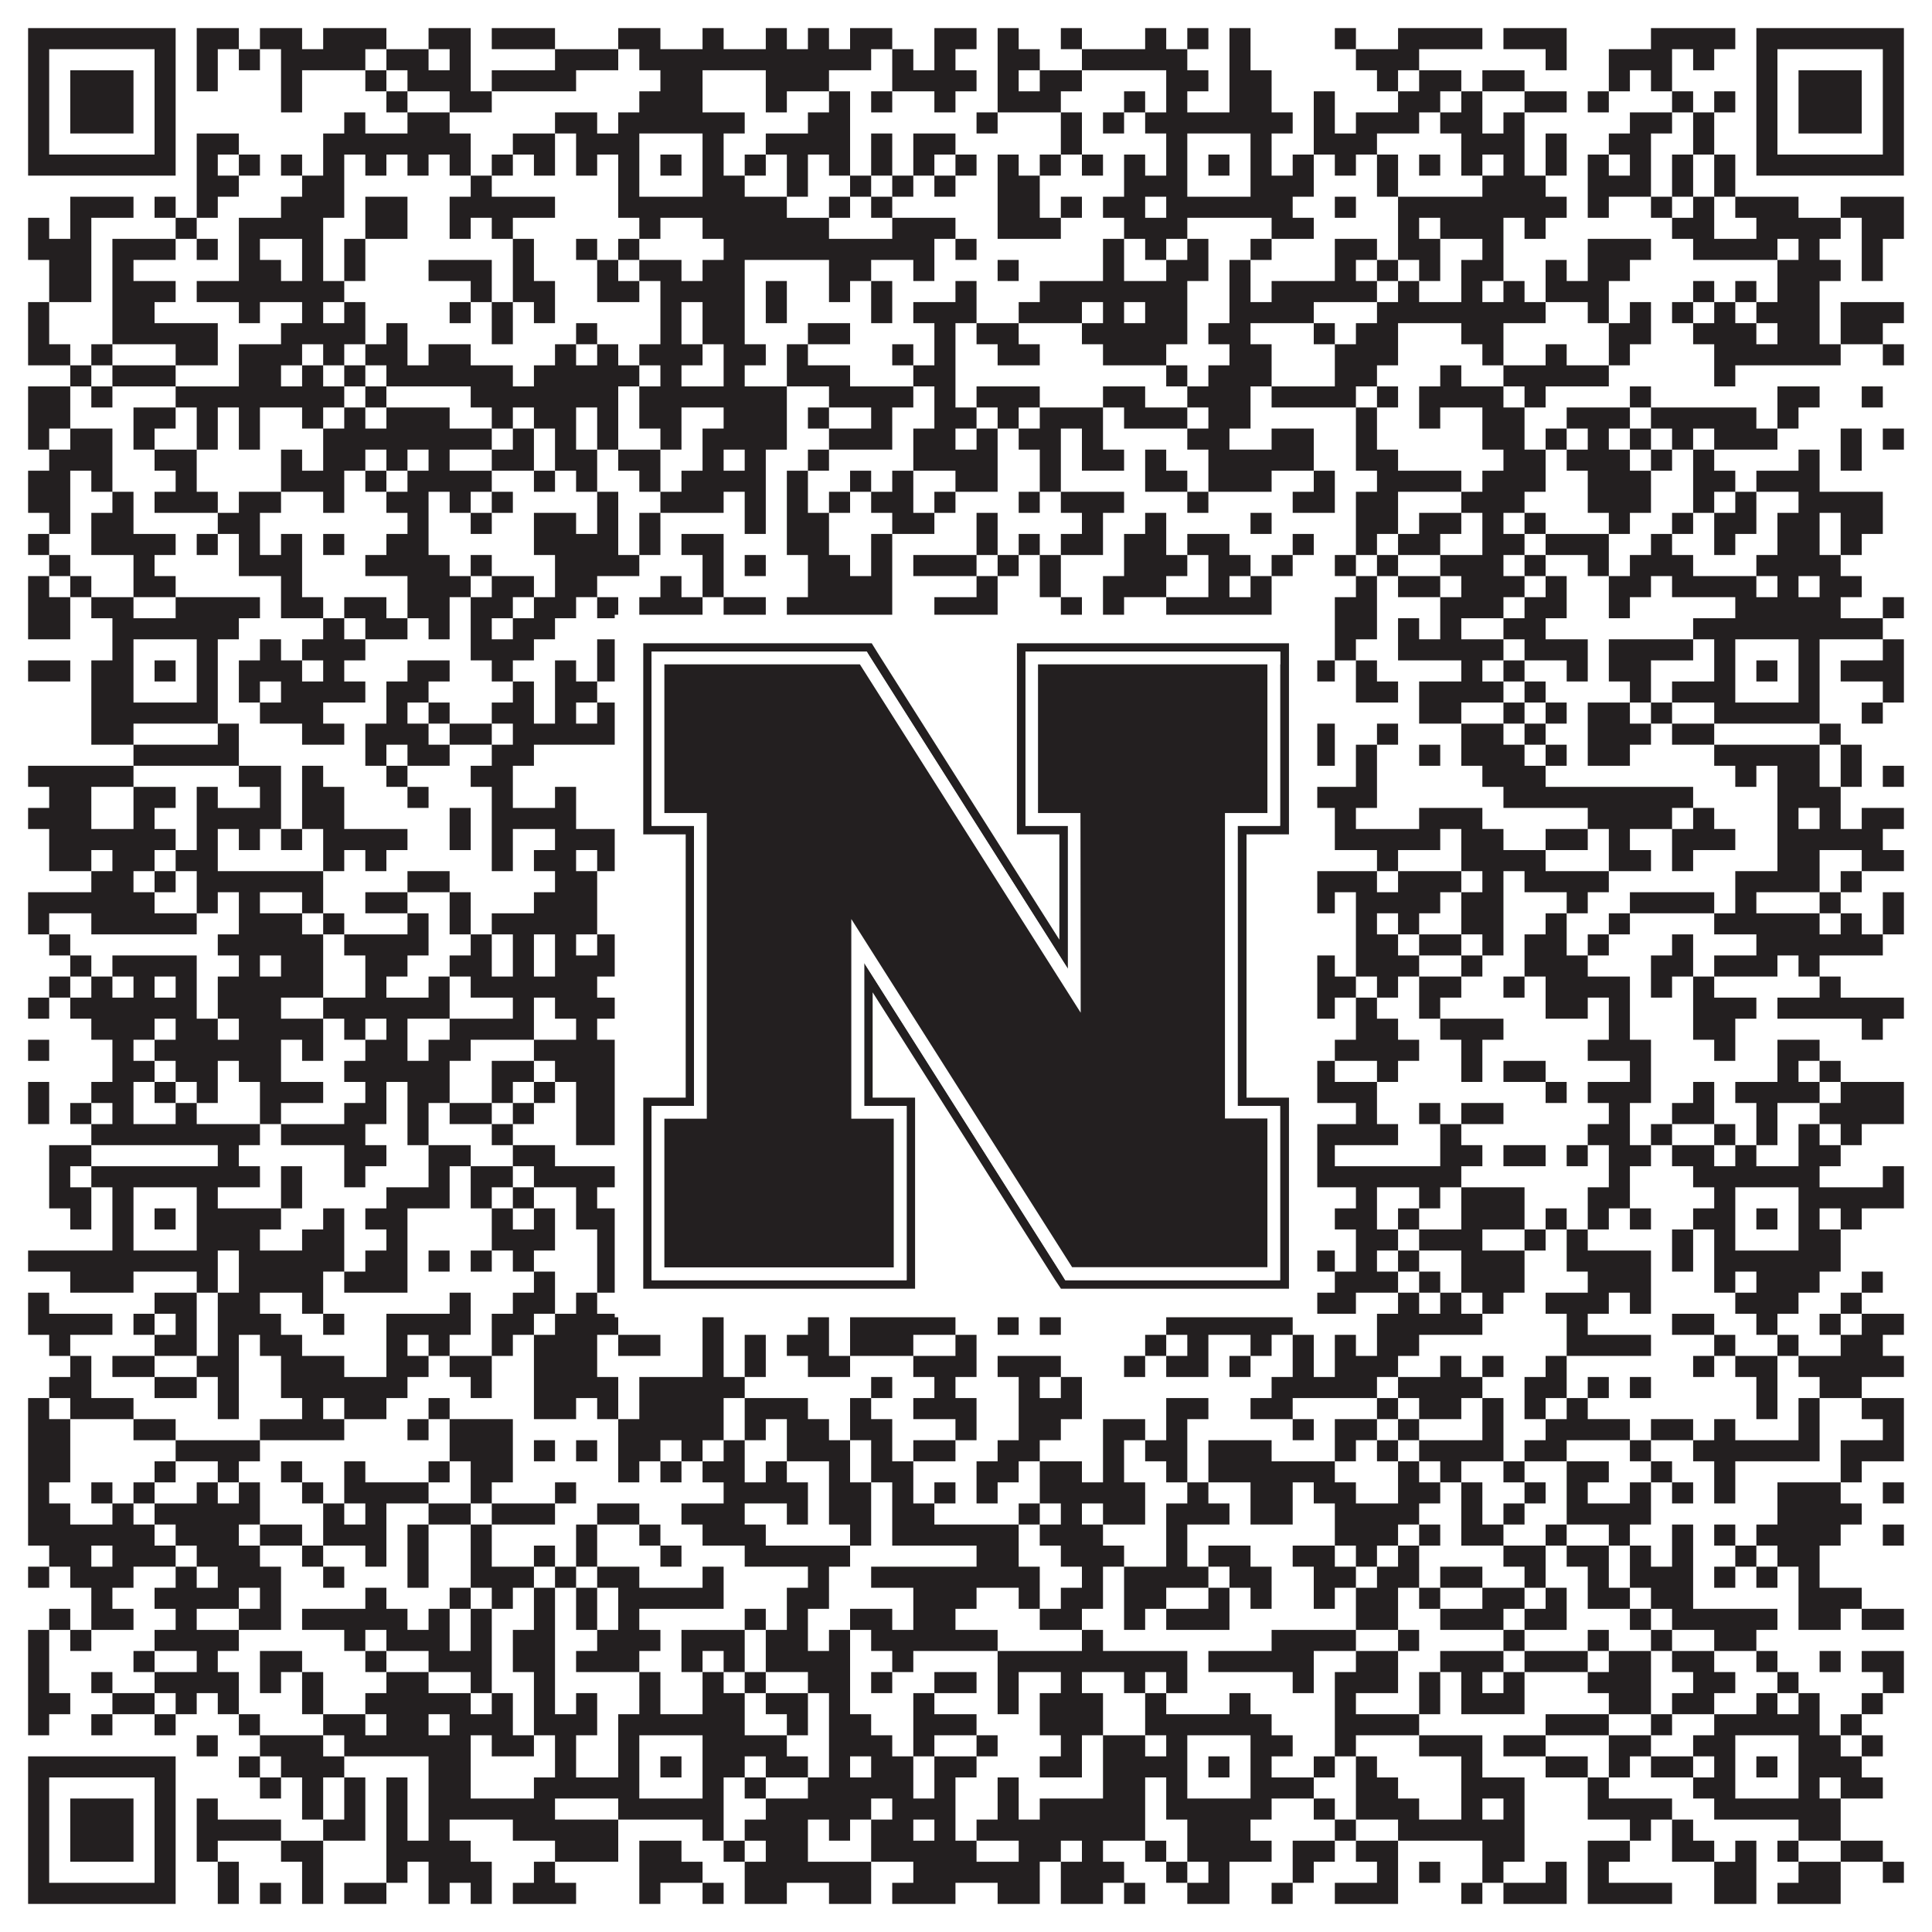
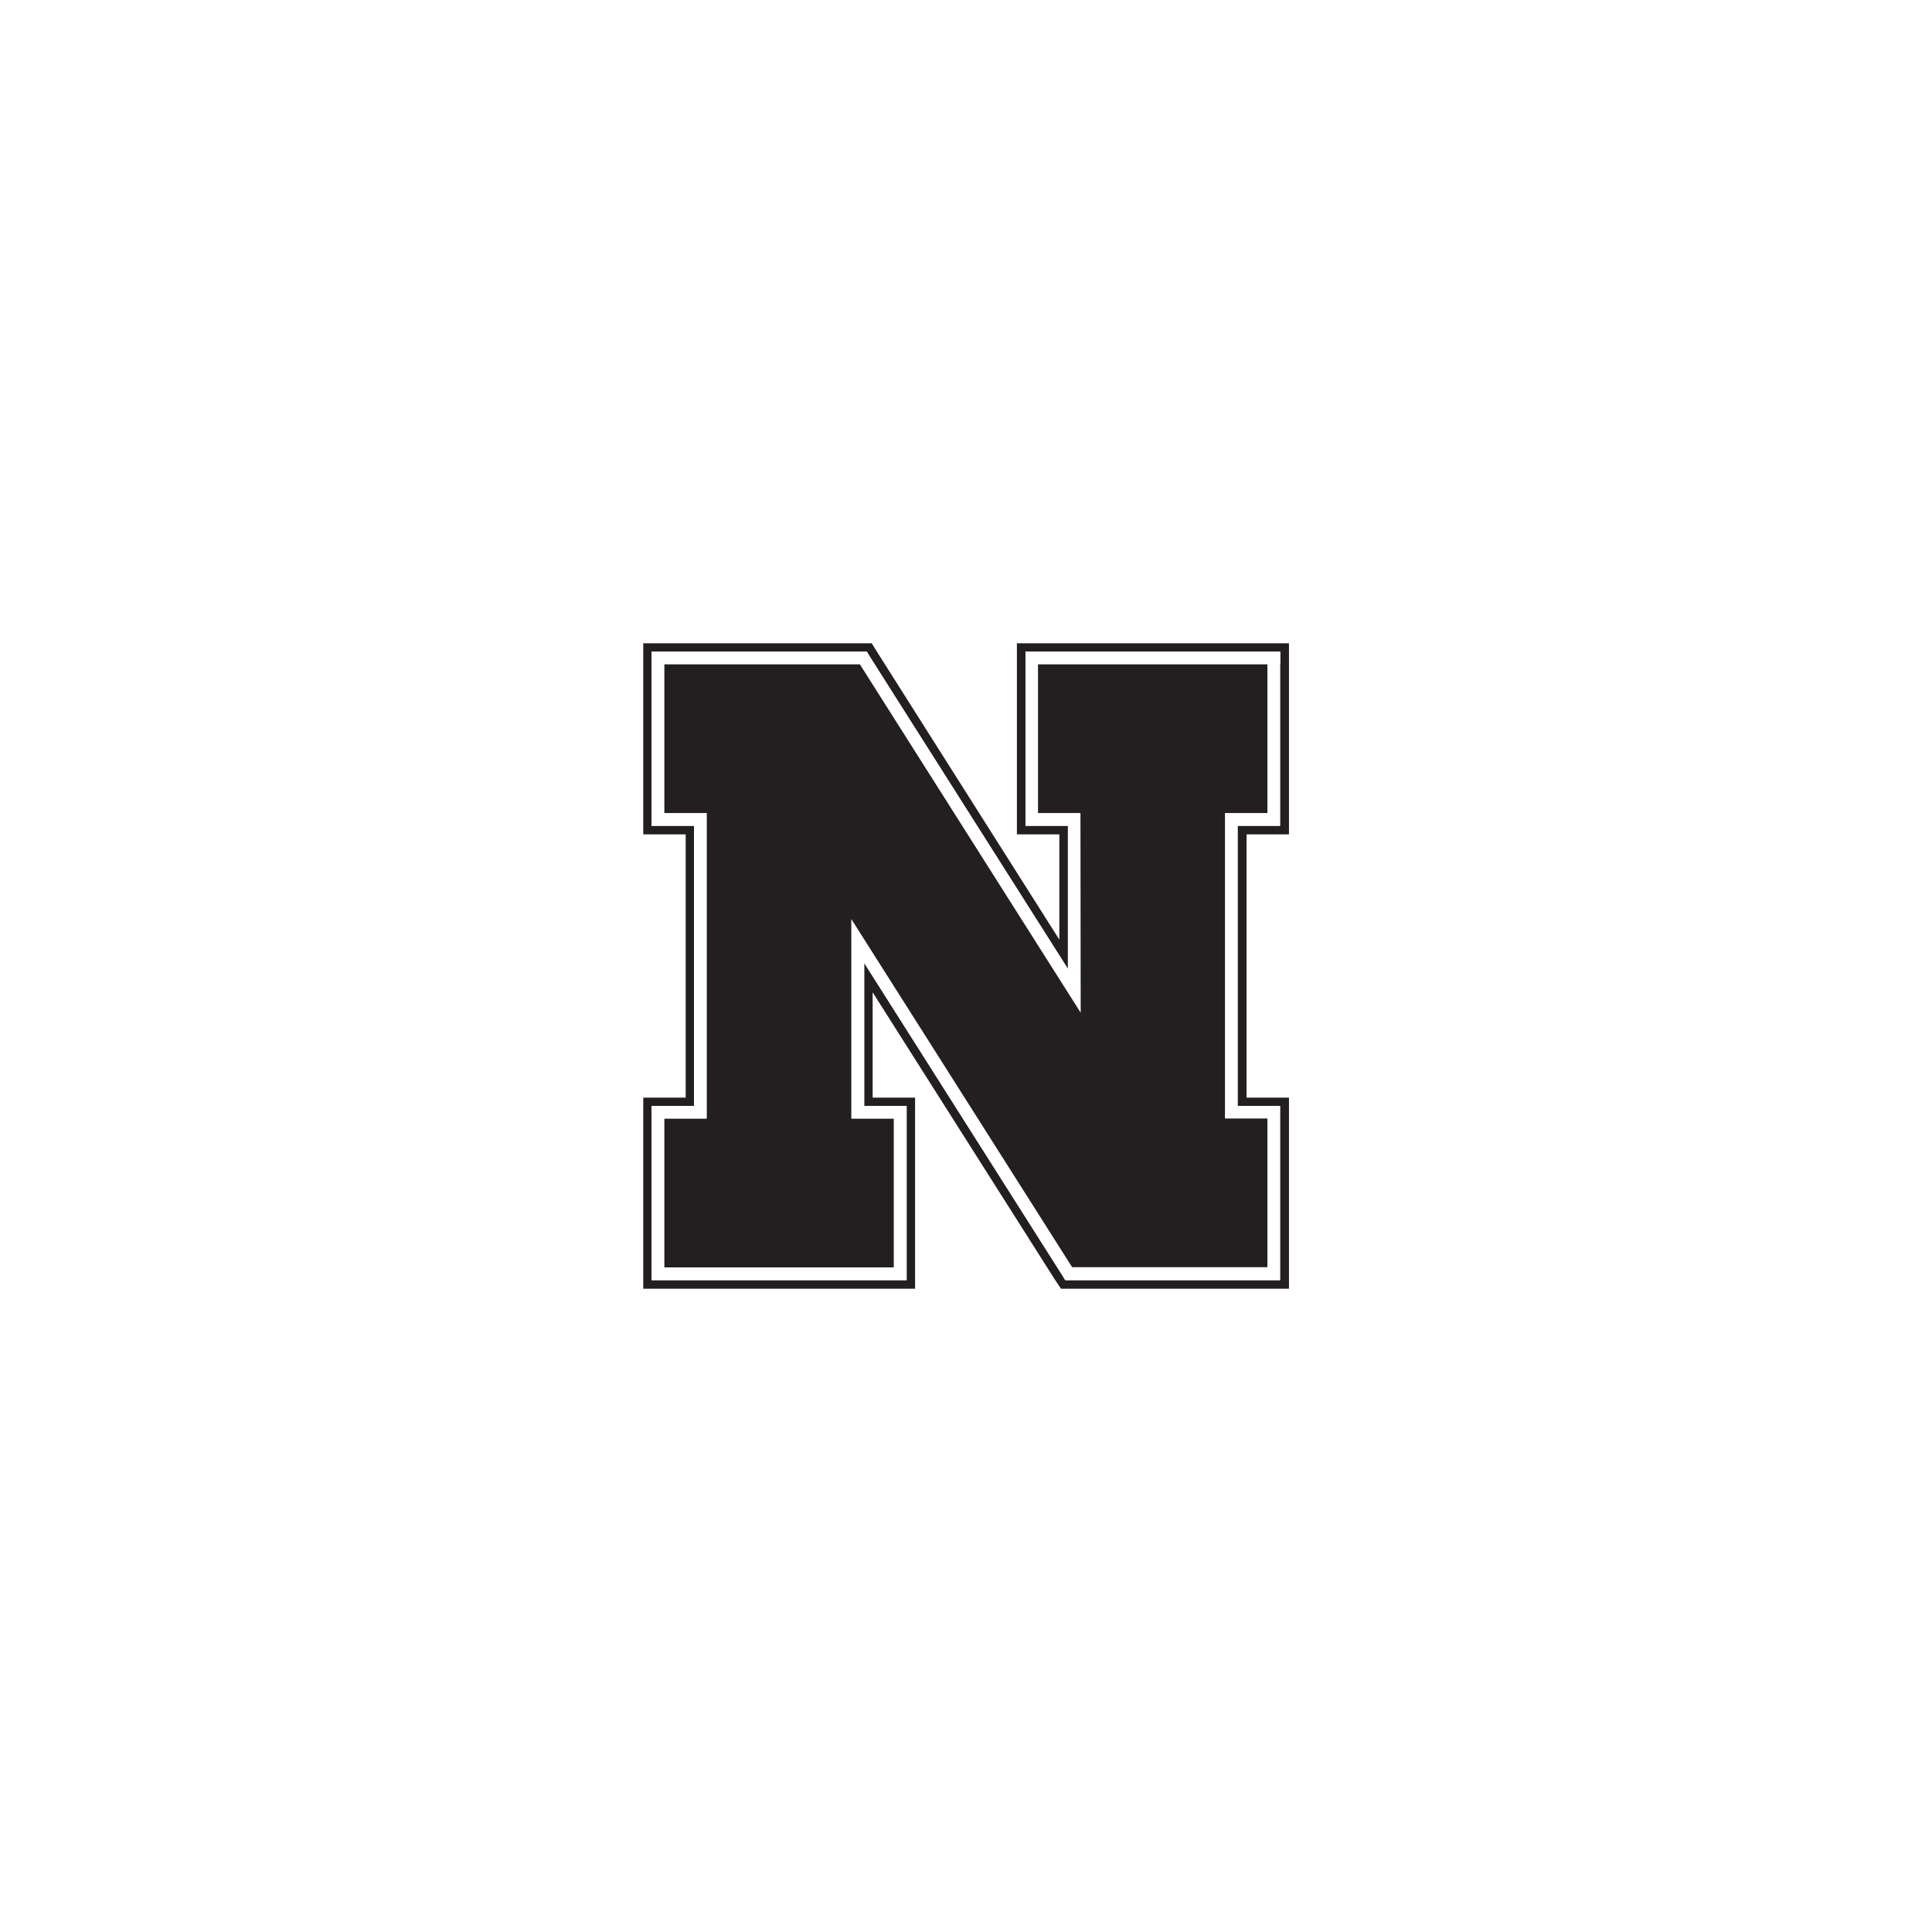
<svg xmlns="http://www.w3.org/2000/svg" version="1.1" width="1100px" height="1100px" viewBox="0 0 1100 1100">
  <rect x="0" y="0" width="1100" height="1100" fill="#ffffff" fill-opacity="1" />
-   <path fill="#231f20" fill-opacity="1" d="M16,16L100,16L100,28L16,28ZM112,16L136,16L136,28L112,28ZM148,16L172,16L172,28L148,28ZM184,16L220,16L220,28L184,28ZM244,16L268,16L268,28L244,28ZM280,16L316,16L316,28L280,28ZM352,16L376,16L376,28L352,28ZM400,16L412,16L412,28L400,28ZM436,16L448,16L448,28L436,28ZM460,16L472,16L472,28L460,28ZM484,16L508,16L508,28L484,28ZM532,16L556,16L556,28L532,28ZM568,16L580,16L580,28L568,28ZM604,16L616,16L616,28L604,28ZM652,16L664,16L664,28L652,28ZM676,16L688,16L688,28L676,28ZM700,16L712,16L712,28L700,28ZM760,16L772,16L772,28L760,28ZM796,16L844,16L844,28L796,28ZM856,16L892,16L892,28L856,28ZM940,16L988,16L988,28L940,28ZM1000,16L1084,16L1084,28L1000,28ZM16,28L28,28L28,40L16,40ZM88,28L100,28L100,40L88,40ZM112,28L124,28L124,40L112,40ZM136,28L148,28L148,40L136,40ZM160,28L208,28L208,40L160,40ZM220,28L244,28L244,40L220,40ZM256,28L268,28L268,40L256,40ZM316,28L352,28L352,40L316,40ZM364,28L496,28L496,40L364,40ZM508,28L520,28L520,40L508,40ZM532,28L544,28L544,40L532,40ZM568,28L592,28L592,40L568,40ZM616,28L676,28L676,40L616,40ZM700,28L712,28L712,40L700,40ZM772,28L808,28L808,40L772,40ZM880,28L892,28L892,40L880,40ZM916,28L952,28L952,40L916,40ZM964,28L976,28L976,40L964,40ZM1000,28L1012,28L1012,40L1000,40ZM1072,28L1084,28L1084,40L1072,40ZM16,40L28,40L28,52L16,52ZM40,40L76,40L76,52L40,52ZM88,40L100,40L100,52L88,52ZM112,40L124,40L124,52L112,52ZM160,40L172,40L172,52L160,52ZM208,40L220,40L220,52L208,52ZM232,40L268,40L268,52L232,52ZM280,40L328,40L328,52L280,52ZM376,40L400,40L400,52L376,52ZM436,40L472,40L472,52L436,52ZM508,40L556,40L556,52L508,52ZM568,40L580,40L580,52L568,52ZM592,40L616,40L616,52L592,52ZM664,40L688,40L688,52L664,52ZM700,40L724,40L724,52L700,52ZM784,40L796,40L796,52L784,52ZM808,40L832,40L832,52L808,52ZM844,40L868,40L868,52L844,52ZM916,40L928,40L928,52L916,52ZM940,40L952,40L952,52L940,52ZM1000,40L1012,40L1012,52L1000,52ZM1024,40L1060,40L1060,52L1024,52ZM1072,40L1084,40L1084,52L1072,52ZM16,52L28,52L28,64L16,64ZM40,52L76,52L76,64L40,64ZM88,52L100,52L100,64L88,64ZM160,52L172,52L172,64L160,64ZM220,52L232,52L232,64L220,64ZM256,52L280,52L280,64L256,64ZM364,52L400,52L400,64L364,64ZM436,52L448,52L448,64L436,64ZM472,52L484,52L484,64L472,64ZM496,52L508,52L508,64L496,64ZM532,52L544,52L544,64L532,64ZM568,52L604,52L604,64L568,64ZM640,52L652,52L652,64L640,64ZM664,52L676,52L676,64L664,64ZM700,52L724,52L724,64L700,64ZM748,52L760,52L760,64L748,64ZM796,52L820,52L820,64L796,64ZM832,52L844,52L844,64L832,64ZM868,52L892,52L892,64L868,64ZM904,52L916,52L916,64L904,64ZM952,52L964,52L964,64L952,64ZM976,52L988,52L988,64L976,64ZM1000,52L1012,52L1012,64L1000,64ZM1024,52L1060,52L1060,64L1024,64ZM1072,52L1084,52L1084,64L1072,64ZM16,64L28,64L28,76L16,76ZM40,64L76,64L76,76L40,76ZM88,64L100,64L100,76L88,76ZM196,64L208,64L208,76L196,76ZM232,64L256,64L256,76L232,76ZM316,64L340,64L340,76L316,76ZM352,64L424,64L424,76L352,76ZM460,64L484,64L484,76L460,76ZM556,64L568,64L568,76L556,76ZM604,64L616,64L616,76L604,76ZM628,64L640,64L640,76L628,76ZM652,64L736,64L736,76L652,76ZM748,64L760,64L760,76L748,76ZM772,64L808,64L808,76L772,76ZM820,64L844,64L844,76L820,76ZM856,64L868,64L868,76L856,76ZM928,64L952,64L952,76L928,76ZM964,64L976,64L976,76L964,76ZM1000,64L1012,64L1012,76L1000,76ZM1024,64L1060,64L1060,76L1024,76ZM1072,64L1084,64L1084,76L1072,76ZM16,76L28,76L28,88L16,88ZM88,76L100,76L100,88L88,88ZM112,76L136,76L136,88L112,88ZM184,76L268,76L268,88L184,88ZM292,76L316,76L316,88L292,88ZM328,76L364,76L364,88L328,88ZM400,76L412,76L412,88L400,88ZM436,76L484,76L484,88L436,88ZM496,76L508,76L508,88L496,88ZM520,76L544,76L544,88L520,88ZM604,76L616,76L616,88L604,88ZM664,76L676,76L676,88L664,88ZM712,76L724,76L724,88L712,88ZM748,76L784,76L784,88L748,88ZM832,76L868,76L868,88L832,88ZM880,76L892,76L892,88L880,88ZM916,76L940,76L940,88L916,88ZM964,76L976,76L976,88L964,88ZM1000,76L1012,76L1012,88L1000,88ZM1072,76L1084,76L1084,88L1072,88ZM16,88L100,88L100,100L16,100ZM112,88L124,88L124,100L112,100ZM136,88L148,88L148,100L136,100ZM160,88L172,88L172,100L160,100ZM184,88L196,88L196,100L184,100ZM208,88L220,88L220,100L208,100ZM232,88L244,88L244,100L232,100ZM256,88L268,88L268,100L256,100ZM280,88L292,88L292,100L280,100ZM304,88L316,88L316,100L304,100ZM328,88L340,88L340,100L328,100ZM352,88L364,88L364,100L352,100ZM376,88L388,88L388,100L376,100ZM400,88L412,88L412,100L400,100ZM424,88L436,88L436,100L424,100ZM448,88L460,88L460,100L448,100ZM472,88L484,88L484,100L472,100ZM496,88L508,88L508,100L496,100ZM520,88L532,88L532,100L520,100ZM544,88L556,88L556,100L544,100ZM568,88L580,88L580,100L568,100ZM592,88L604,88L604,100L592,100ZM616,88L628,88L628,100L616,100ZM640,88L652,88L652,100L640,100ZM664,88L676,88L676,100L664,100ZM688,88L700,88L700,100L688,100ZM712,88L724,88L724,100L712,100ZM736,88L748,88L748,100L736,100ZM760,88L772,88L772,100L760,100ZM784,88L796,88L796,100L784,100ZM808,88L820,88L820,100L808,100ZM832,88L844,88L844,100L832,100ZM856,88L868,88L868,100L856,100ZM880,88L892,88L892,100L880,100ZM904,88L916,88L916,100L904,100ZM928,88L940,88L940,100L928,100ZM952,88L964,88L964,100L952,100ZM976,88L988,88L988,100L976,100ZM1000,88L1084,88L1084,100L1000,100ZM112,100L136,100L136,112L112,112ZM172,100L196,100L196,112L172,112ZM268,100L280,100L280,112L268,112ZM352,100L364,100L364,112L352,112ZM400,100L424,100L424,112L400,112ZM448,100L460,100L460,112L448,112ZM484,100L496,100L496,112L484,112ZM508,100L520,100L520,112L508,112ZM532,100L544,100L544,112L532,112ZM568,100L592,100L592,112L568,112ZM640,100L676,100L676,112L640,112ZM712,100L748,100L748,112L712,112ZM784,100L796,100L796,112L784,112ZM844,100L880,100L880,112L844,112ZM904,100L940,100L940,112L904,112ZM952,100L964,100L964,112L952,112ZM976,100L988,100L988,112L976,112ZM40,112L76,112L76,124L40,124ZM88,112L100,112L100,124L88,124ZM112,112L124,112L124,124L112,124ZM160,112L196,112L196,124L160,124ZM208,112L232,112L232,124L208,124ZM256,112L316,112L316,124L256,124ZM352,112L448,112L448,124L352,124ZM472,112L484,112L484,124L472,124ZM496,112L508,112L508,124L496,124ZM568,112L592,112L592,124L568,124ZM604,112L616,112L616,124L604,124ZM628,112L652,112L652,124L628,124ZM664,112L736,112L736,124L664,124ZM760,112L772,112L772,124L760,124ZM796,112L892,112L892,124L796,124ZM904,112L916,112L916,124L904,124ZM940,112L952,112L952,124L940,124ZM964,112L976,112L976,124L964,124ZM988,112L1024,112L1024,124L988,124ZM1048,112L1084,112L1084,124L1048,124ZM16,124L28,124L28,136L16,136ZM40,124L52,124L52,136L40,136ZM100,124L112,124L112,136L100,136ZM136,124L184,124L184,136L136,136ZM208,124L232,124L232,136L208,136ZM256,124L268,124L268,136L256,136ZM280,124L292,124L292,136L280,136ZM364,124L376,124L376,136L364,136ZM400,124L472,124L472,136L400,136ZM508,124L544,124L544,136L508,136ZM568,124L604,124L604,136L568,136ZM640,124L676,124L676,136L640,136ZM724,124L748,124L748,136L724,136ZM796,124L808,124L808,136L796,136ZM820,124L856,124L856,136L820,136ZM868,124L880,124L880,136L868,136ZM952,124L976,124L976,136L952,136ZM1000,124L1048,124L1048,136L1000,136ZM1060,124L1084,124L1084,136L1060,136ZM16,136L52,136L52,148L16,148ZM64,136L100,136L100,148L64,148ZM112,136L124,136L124,148L112,148ZM136,136L148,136L148,148L136,148ZM172,136L184,136L184,148L172,148ZM196,136L208,136L208,148L196,148ZM292,136L304,136L304,148L292,148ZM328,136L340,136L340,148L328,148ZM352,136L364,136L364,148L352,148ZM412,136L532,136L532,148L412,148ZM544,136L556,136L556,148L544,148ZM628,136L640,136L640,148L628,148ZM652,136L664,136L664,148L652,148ZM676,136L688,136L688,148L676,148ZM712,136L724,136L724,148L712,148ZM760,136L784,136L784,148L760,148ZM796,136L820,136L820,148L796,148ZM844,136L856,136L856,148L844,148ZM904,136L940,136L940,148L904,148ZM964,136L1012,136L1012,148L964,148ZM1024,136L1036,136L1036,148L1024,148ZM1060,136L1072,136L1072,148L1060,148ZM28,148L52,148L52,160L28,160ZM64,148L76,148L76,160L64,160ZM136,148L160,148L160,160L136,160ZM172,148L184,148L184,160L172,160ZM196,148L208,148L208,160L196,160ZM244,148L280,148L280,160L244,160ZM292,148L304,148L304,160L292,160ZM340,148L352,148L352,160L340,160ZM364,148L388,148L388,160L364,160ZM400,148L424,148L424,160L400,160ZM472,148L496,148L496,160L472,160ZM520,148L532,148L532,160L520,160ZM568,148L580,148L580,160L568,160ZM628,148L640,148L640,160L628,160ZM664,148L688,148L688,160L664,160ZM700,148L712,148L712,160L700,160ZM760,148L772,148L772,160L760,160ZM784,148L796,148L796,160L784,160ZM808,148L820,148L820,160L808,160ZM832,148L856,148L856,160L832,160ZM880,148L892,148L892,160L880,160ZM904,148L928,148L928,160L904,160ZM1012,148L1048,148L1048,160L1012,160ZM1060,148L1072,148L1072,160L1060,160ZM28,160L52,160L52,172L28,172ZM64,160L100,160L100,172L64,172ZM112,160L196,160L196,172L112,172ZM268,160L280,160L280,172L268,172ZM292,160L316,160L316,172L292,172ZM340,160L364,160L364,172L340,172ZM376,160L424,160L424,172L376,172ZM436,160L448,160L448,172L436,172ZM472,160L484,160L484,172L472,172ZM496,160L508,160L508,172L496,172ZM544,160L556,160L556,172L544,172ZM592,160L676,160L676,172L592,172ZM700,160L712,160L712,172L700,172ZM724,160L784,160L784,172L724,172ZM796,160L808,160L808,172L796,172ZM832,160L844,160L844,172L832,172ZM856,160L868,160L868,172L856,172ZM880,160L916,160L916,172L880,172ZM964,160L976,160L976,172L964,172ZM988,160L1000,160L1000,172L988,172ZM1012,160L1036,160L1036,172L1012,172ZM16,172L28,172L28,184L16,184ZM64,172L88,172L88,184L64,184ZM136,172L148,172L148,184L136,184ZM172,172L184,172L184,184L172,184ZM196,172L208,172L208,184L196,184ZM256,172L268,172L268,184L256,184ZM280,172L292,172L292,184L280,184ZM304,172L316,172L316,184L304,184ZM376,172L388,172L388,184L376,184ZM400,172L424,172L424,184L400,184ZM436,172L448,172L448,184L436,184ZM496,172L508,172L508,184L496,184ZM520,172L556,172L556,184L520,184ZM580,172L616,172L616,184L580,184ZM628,172L640,172L640,184L628,184ZM652,172L676,172L676,184L652,184ZM700,172L748,172L748,184L700,184ZM784,172L880,172L880,184L784,184ZM904,172L916,172L916,184L904,184ZM928,172L940,172L940,184L928,184ZM952,172L964,172L964,184L952,184ZM976,172L988,172L988,184L976,184ZM1000,172L1036,172L1036,184L1000,184ZM1048,172L1084,172L1084,184L1048,184ZM16,184L28,184L28,196L16,196ZM64,184L124,184L124,196L64,196ZM160,184L208,184L208,196L160,196ZM220,184L232,184L232,196L220,196ZM280,184L292,184L292,196L280,196ZM328,184L340,184L340,196L328,196ZM376,184L388,184L388,196L376,196ZM400,184L424,184L424,196L400,196ZM460,184L484,184L484,196L460,196ZM532,184L544,184L544,196L532,196ZM556,184L580,184L580,196L556,196ZM616,184L676,184L676,196L616,196ZM688,184L712,184L712,196L688,196ZM748,184L760,184L760,196L748,196ZM772,184L796,184L796,196L772,196ZM832,184L856,184L856,196L832,196ZM916,184L940,184L940,196L916,196ZM964,184L1000,184L1000,196L964,196ZM1012,184L1036,184L1036,196L1012,196ZM1048,184L1072,184L1072,196L1048,196ZM16,196L40,196L40,208L16,208ZM52,196L64,196L64,208L52,208ZM100,196L124,196L124,208L100,208ZM136,196L172,196L172,208L136,208ZM184,196L196,196L196,208L184,208ZM208,196L232,196L232,208L208,208ZM244,196L268,196L268,208L244,208ZM316,196L328,196L328,208L316,208ZM340,196L352,196L352,208L340,208ZM364,196L400,196L400,208L364,208ZM412,196L436,196L436,208L412,208ZM448,196L460,196L460,208L448,208ZM508,196L520,196L520,208L508,208ZM532,196L544,196L544,208L532,208ZM568,196L592,196L592,208L568,208ZM628,196L664,196L664,208L628,208ZM700,196L724,196L724,208L700,208ZM760,196L796,196L796,208L760,208ZM844,196L856,196L856,208L844,208ZM880,196L892,196L892,208L880,208ZM916,196L928,196L928,208L916,208ZM976,196L1048,196L1048,208L976,208ZM1072,196L1084,196L1084,208L1072,208ZM40,208L52,208L52,220L40,220ZM64,208L100,208L100,220L64,220ZM136,208L160,208L160,220L136,220ZM172,208L184,208L184,220L172,220ZM196,208L208,208L208,220L196,220ZM220,208L292,208L292,220L220,220ZM304,208L364,208L364,220L304,220ZM376,208L388,208L388,220L376,220ZM412,208L424,208L424,220L412,220ZM448,208L484,208L484,220L448,220ZM520,208L544,208L544,220L520,220ZM664,208L676,208L676,220L664,220ZM688,208L724,208L724,220L688,220ZM760,208L784,208L784,220L760,220ZM820,208L832,208L832,220L820,220ZM856,208L916,208L916,220L856,220ZM976,208L988,208L988,220L976,220ZM16,220L40,220L40,232L16,232ZM52,220L64,220L64,232L52,232ZM100,220L196,220L196,232L100,232ZM208,220L220,220L220,232L208,232ZM268,220L352,220L352,232L268,232ZM364,220L448,220L448,232L364,232ZM472,220L520,220L520,232L472,232ZM532,220L544,220L544,232L532,232ZM556,220L592,220L592,232L556,232ZM628,220L652,220L652,232L628,232ZM676,220L712,220L712,232L676,232ZM724,220L772,220L772,232L724,232ZM784,220L796,220L796,232L784,232ZM808,220L856,220L856,232L808,232ZM868,220L880,220L880,232L868,232ZM928,220L940,220L940,232L928,232ZM1012,220L1036,220L1036,232L1012,232ZM1060,220L1072,220L1072,232L1060,232ZM16,232L40,232L40,244L16,244ZM76,232L100,232L100,244L76,244ZM112,232L124,232L124,244L112,244ZM136,232L148,232L148,244L136,244ZM172,232L184,232L184,244L172,244ZM196,232L208,232L208,244L196,244ZM220,232L256,232L256,244L220,244ZM280,232L292,232L292,244L280,244ZM304,232L328,232L328,244L304,244ZM340,232L352,232L352,244L340,244ZM364,232L388,232L388,244L364,244ZM412,232L448,232L448,244L412,244ZM460,232L472,232L472,244L460,244ZM496,232L508,232L508,244L496,244ZM532,232L556,232L556,244L532,244ZM568,232L580,232L580,244L568,244ZM592,232L628,232L628,244L592,244ZM640,232L676,232L676,244L640,244ZM688,232L712,232L712,244L688,244ZM772,232L784,232L784,244L772,244ZM808,232L820,232L820,244L808,244ZM844,232L868,232L868,244L844,244ZM892,232L928,232L928,244L892,244ZM940,232L1000,232L1000,244L940,244ZM1012,232L1024,232L1024,244L1012,244ZM16,244L28,244L28,256L16,256ZM40,244L64,244L64,256L40,256ZM76,244L88,244L88,256L76,256ZM112,244L124,244L124,256L112,256ZM136,244L148,244L148,256L136,256ZM184,244L280,244L280,256L184,256ZM292,244L304,244L304,256L292,256ZM316,244L328,244L328,256L316,256ZM340,244L352,244L352,256L340,256ZM376,244L388,244L388,256L376,256ZM400,244L448,244L448,256L400,256ZM472,244L508,244L508,256L472,256ZM520,244L544,244L544,256L520,256ZM556,244L568,244L568,256L556,256ZM580,244L604,244L604,256L580,256ZM616,244L628,244L628,256L616,256ZM676,244L700,244L700,256L676,256ZM724,244L748,244L748,256L724,256ZM772,244L784,244L784,256L772,256ZM844,244L868,244L868,256L844,256ZM880,244L892,244L892,256L880,256ZM904,244L916,244L916,256L904,256ZM928,244L940,244L940,256L928,256ZM952,244L964,244L964,256L952,256ZM976,244L1012,244L1012,256L976,256ZM1048,244L1060,244L1060,256L1048,256ZM1072,244L1084,244L1084,256L1072,256ZM28,256L64,256L64,268L28,268ZM88,256L112,256L112,268L88,268ZM160,256L172,256L172,268L160,268ZM184,256L208,256L208,268L184,268ZM220,256L232,256L232,268L220,268ZM244,256L256,256L256,268L244,268ZM280,256L304,256L304,268L280,268ZM316,256L340,256L340,268L316,268ZM352,256L376,256L376,268L352,268ZM400,256L412,256L412,268L400,268ZM424,256L436,256L436,268L424,268ZM460,256L472,256L472,268L460,268ZM520,256L568,256L568,268L520,268ZM592,256L604,256L604,268L592,268ZM616,256L640,256L640,268L616,268ZM652,256L664,256L664,268L652,268ZM688,256L748,256L748,268L688,268ZM772,256L796,256L796,268L772,268ZM856,256L880,256L880,268L856,268ZM892,256L928,256L928,268L892,268ZM940,256L952,256L952,268L940,268ZM964,256L976,256L976,268L964,268ZM1024,256L1036,256L1036,268L1024,268ZM1048,256L1060,256L1060,268L1048,268ZM16,268L40,268L40,280L16,280ZM52,268L64,268L64,280L52,280ZM100,268L112,268L112,280L100,280ZM160,268L196,268L196,280L160,280ZM208,268L220,268L220,280L208,280ZM232,268L280,268L280,280L232,280ZM304,268L316,268L316,280L304,280ZM328,268L340,268L340,280L328,280ZM364,268L376,268L376,280L364,280ZM388,268L436,268L436,280L388,280ZM448,268L460,268L460,280L448,280ZM484,268L496,268L496,280L484,280ZM508,268L520,268L520,280L508,280ZM544,268L568,268L568,280L544,280ZM592,268L604,268L604,280L592,280ZM652,268L676,268L676,280L652,280ZM688,268L724,268L724,280L688,280ZM748,268L760,268L760,280L748,280ZM784,268L832,268L832,280L784,280ZM844,268L880,268L880,280L844,280ZM904,268L940,268L940,280L904,280ZM964,268L988,268L988,280L964,280ZM1000,268L1036,268L1036,280L1000,280ZM16,280L40,280L40,292L16,292ZM64,280L76,280L76,292L64,292ZM88,280L124,280L124,292L88,292ZM136,280L160,280L160,292L136,292ZM184,280L196,280L196,292L184,292ZM220,280L244,280L244,292L220,292ZM256,280L268,280L268,292L256,292ZM280,280L292,280L292,292L280,292ZM340,280L352,280L352,292L340,292ZM376,280L412,280L412,292L376,292ZM424,280L436,280L436,292L424,292ZM448,280L460,280L460,292L448,292ZM472,280L484,280L484,292L472,292ZM496,280L520,280L520,292L496,292ZM532,280L544,280L544,292L532,292ZM580,280L592,280L592,292L580,292ZM604,280L640,280L640,292L604,292ZM676,280L688,280L688,292L676,292ZM736,280L760,280L760,292L736,292ZM772,280L796,280L796,292L772,292ZM832,280L868,280L868,292L832,292ZM904,280L940,280L940,292L904,292ZM964,280L976,280L976,292L964,292ZM988,280L1000,280L1000,292L988,292ZM1024,280L1072,280L1072,292L1024,292ZM28,292L40,292L40,304L28,304ZM52,292L76,292L76,304L52,304ZM124,292L148,292L148,304L124,304ZM232,292L244,292L244,304L232,304ZM268,292L280,292L280,304L268,304ZM304,292L328,292L328,304L304,304ZM340,292L352,292L352,304L340,304ZM364,292L376,292L376,304L364,304ZM424,292L436,292L436,304L424,304ZM448,292L472,292L472,304L448,304ZM508,292L532,292L532,304L508,304ZM556,292L568,292L568,304L556,304ZM616,292L628,292L628,304L616,304ZM652,292L664,292L664,304L652,304ZM712,292L724,292L724,304L712,304ZM772,292L796,292L796,304L772,304ZM808,292L832,292L832,304L808,304ZM844,292L856,292L856,304L844,304ZM868,292L880,292L880,304L868,304ZM916,292L928,292L928,304L916,304ZM952,292L964,292L964,304L952,304ZM976,292L1000,292L1000,304L976,304ZM1012,292L1036,292L1036,304L1012,304ZM1048,292L1072,292L1072,304L1048,304ZM16,304L28,304L28,316L16,316ZM52,304L100,304L100,316L52,316ZM112,304L124,304L124,316L112,316ZM136,304L148,304L148,316L136,316ZM160,304L172,304L172,316L160,316ZM184,304L196,304L196,316L184,316ZM220,304L244,304L244,316L220,316ZM304,304L352,304L352,316L304,316ZM364,304L376,304L376,316L364,316ZM388,304L412,304L412,316L388,316ZM448,304L472,304L472,316L448,316ZM496,304L508,304L508,316L496,316ZM556,304L568,304L568,316L556,316ZM580,304L592,304L592,316L580,316ZM604,304L628,304L628,316L604,316ZM640,304L664,304L664,316L640,316ZM676,304L700,304L700,316L676,316ZM736,304L748,304L748,316L736,316ZM772,304L784,304L784,316L772,316ZM796,304L820,304L820,316L796,316ZM844,304L868,304L868,316L844,316ZM880,304L916,304L916,316L880,316ZM940,304L952,304L952,316L940,316ZM976,304L988,304L988,316L976,316ZM1012,304L1036,304L1036,316L1012,316ZM1048,304L1060,304L1060,316L1048,316ZM28,316L40,316L40,328L28,328ZM76,316L88,316L88,328L76,328ZM136,316L172,316L172,328L136,328ZM208,316L256,316L256,328L208,328ZM268,316L280,316L280,328L268,328ZM316,316L364,316L364,328L316,328ZM400,316L412,316L412,328L400,328ZM424,316L436,316L436,328L424,328ZM460,316L484,316L484,328L460,328ZM496,316L508,316L508,328L496,328ZM520,316L556,316L556,328L520,328ZM568,316L580,316L580,328L568,328ZM592,316L604,316L604,328L592,328ZM640,316L676,316L676,328L640,328ZM688,316L712,316L712,328L688,328ZM724,316L736,316L736,328L724,328ZM760,316L772,316L772,328L760,328ZM784,316L796,316L796,328L784,328ZM820,316L856,316L856,328L820,328ZM868,316L880,316L880,328L868,328ZM904,316L916,316L916,328L904,328ZM928,316L964,316L964,328L928,328ZM1000,316L1048,316L1048,328L1000,328ZM16,328L28,328L28,340L16,340ZM40,328L52,328L52,340L40,340ZM76,328L100,328L100,340L76,340ZM160,328L172,328L172,340L160,340ZM232,328L268,328L268,340L232,340ZM280,328L304,328L304,340L280,340ZM316,328L340,328L340,340L316,340ZM376,328L388,328L388,340L376,340ZM400,328L412,328L412,340L400,340ZM460,328L508,328L508,340L460,340ZM556,328L568,328L568,340L556,340ZM592,328L604,328L604,340L592,340ZM628,328L664,328L664,340L628,340ZM688,328L700,328L700,340L688,340ZM712,328L724,328L724,340L712,340ZM772,328L784,328L784,340L772,340ZM796,328L820,328L820,340L796,340ZM832,328L868,328L868,340L832,340ZM880,328L892,328L892,340L880,340ZM916,328L940,328L940,340L916,340ZM952,328L1000,328L1000,340L952,340ZM1012,328L1024,328L1024,340L1012,340ZM1036,328L1060,328L1060,340L1036,340ZM16,340L40,340L40,352L16,352ZM52,340L76,340L76,352L52,352ZM100,340L148,340L148,352L100,352ZM160,340L184,340L184,352L160,352ZM196,340L220,340L220,352L196,352ZM232,340L256,340L256,352L232,352ZM268,340L292,340L292,352L268,352ZM304,340L328,340L328,352L304,352ZM340,340L352,340L352,352L340,352ZM364,340L400,340L400,352L364,352ZM412,340L436,340L436,352L412,352ZM448,340L508,340L508,352L448,352ZM532,340L568,340L568,352L532,352ZM604,340L616,340L616,352L604,352ZM628,340L640,340L640,352L628,352ZM664,340L724,340L724,352L664,352ZM760,340L784,340L784,352L760,352ZM820,340L856,340L856,352L820,352ZM868,340L892,340L892,352L868,352ZM916,340L928,340L928,352L916,352ZM988,340L1048,340L1048,352L988,352ZM1072,340L1084,340L1084,352L1072,352ZM16,352L40,352L40,364L16,364ZM64,352L136,352L136,364L64,364ZM184,352L196,352L196,364L184,364ZM208,352L232,352L232,364L208,364ZM244,352L256,352L256,364L244,364ZM268,352L280,352L280,364L268,364ZM292,352L316,352L316,364L292,364ZM352,352L424,352L424,364L352,364ZM448,352L460,352L460,364L448,364ZM472,352L484,352L484,364L472,364ZM508,352L520,352L520,364L508,364ZM592,352L628,352L628,364L592,364ZM664,352L748,352L748,364L664,364ZM760,352L784,352L784,364L760,364ZM796,352L808,352L808,364L796,364ZM820,352L832,352L832,364L820,364ZM856,352L880,352L880,364L856,364ZM964,352L1072,352L1072,364L964,364ZM64,364L76,364L76,376L64,376ZM112,364L124,364L124,376L112,376ZM148,364L160,364L160,376L148,376ZM172,364L208,364L208,376L172,376ZM268,364L304,364L304,376L268,376ZM340,364L364,364L364,376L340,376ZM400,364L412,364L412,376L400,376ZM424,364L448,364L448,376L424,376ZM460,364L484,364L484,376L460,376ZM520,364L532,364L532,376L520,376ZM544,364L568,364L568,376L544,376ZM580,364L604,364L604,376L580,376ZM616,364L640,364L640,376L616,376ZM652,364L676,364L676,376L652,376ZM712,364L736,364L736,376L712,376ZM760,364L772,364L772,376L760,376ZM796,364L856,364L856,376L796,376ZM868,364L904,364L904,376L868,376ZM916,364L964,364L964,376L916,376ZM976,364L988,364L988,376L976,376ZM1024,364L1036,364L1036,376L1024,376ZM1072,364L1084,364L1084,376L1072,376ZM16,376L40,376L40,388L16,388ZM52,376L76,376L76,388L52,388ZM88,376L100,376L100,388L88,388ZM112,376L124,376L124,388L112,388ZM136,376L172,376L172,388L136,388ZM184,376L196,376L196,388L184,388ZM232,376L256,376L256,388L232,388ZM280,376L292,376L292,388L280,388ZM316,376L328,376L328,388L316,388ZM340,376L364,376L364,388L340,388ZM376,376L388,376L388,388L376,388ZM400,376L412,376L412,388L400,388ZM448,376L472,376L472,388L448,388ZM484,376L496,376L496,388L484,388ZM544,376L556,376L556,388L544,388ZM568,376L580,376L580,388L568,388ZM592,376L616,376L616,388L592,388ZM640,376L652,376L652,388L640,388ZM664,376L676,376L676,388L664,388ZM688,376L700,376L700,388L688,388ZM712,376L724,376L724,388L712,388ZM748,376L760,376L760,388L748,388ZM772,376L784,376L784,388L772,388ZM832,376L844,376L844,388L832,388ZM856,376L868,376L868,388L856,388ZM892,376L904,376L904,388L892,388ZM916,376L940,376L940,388L916,388ZM976,376L988,376L988,388L976,388ZM1000,376L1012,376L1012,388L1000,388ZM1024,376L1036,376L1036,388L1024,388ZM1048,376L1084,376L1084,388L1048,388ZM52,388L76,388L76,400L52,400ZM112,388L124,388L124,400L112,400ZM136,388L148,388L148,400L136,400ZM160,388L208,388L208,400L160,400ZM220,388L244,388L244,400L220,400ZM292,388L304,388L304,400L292,400ZM316,388L340,388L340,400L316,400ZM352,388L364,388L364,400L352,400ZM400,388L460,388L460,400L400,400ZM472,388L484,388L484,400L472,400ZM520,388L532,388L532,400L520,400ZM544,388L580,388L580,400L544,400ZM592,388L616,388L616,400L592,400ZM652,388L676,388L676,400L652,400ZM712,388L736,388L736,400L712,400ZM772,388L796,388L796,400L772,400ZM808,388L856,388L856,400L808,400ZM868,388L880,388L880,400L868,400ZM928,388L940,388L940,400L928,400ZM952,388L988,388L988,400L952,400ZM1024,388L1036,388L1036,400L1024,400ZM1072,388L1084,388L1084,400L1072,400ZM52,400L124,400L124,412L52,412ZM148,400L184,400L184,412L148,412ZM220,400L232,400L232,412L220,412ZM244,400L256,400L256,412L244,412ZM280,400L304,400L304,412L280,412ZM316,400L328,400L328,412L316,412ZM340,400L412,400L412,412L340,412ZM424,400L436,400L436,412L424,412ZM448,400L496,400L496,412L448,412ZM508,400L532,400L532,412L508,412ZM544,400L592,400L592,412L544,412ZM604,400L628,400L628,412L604,412ZM640,400L652,400L652,412L640,412ZM664,400L724,400L724,412L664,412ZM808,400L832,400L832,412L808,412ZM856,400L868,400L868,412L856,412ZM880,400L892,400L892,412L880,412ZM904,400L928,400L928,412L904,412ZM940,400L952,400L952,412L940,412ZM976,400L1036,400L1036,412L976,412ZM1060,400L1072,400L1072,412L1060,412ZM52,412L76,412L76,424L52,424ZM124,412L136,412L136,424L124,424ZM172,412L196,412L196,424L172,424ZM208,412L244,412L244,424L208,424ZM256,412L280,412L280,424L256,424ZM292,412L352,412L352,424L292,424ZM364,412L412,412L412,424L364,424ZM424,412L448,412L448,424L424,424ZM460,412L496,412L496,424L460,424ZM520,412L544,412L544,424L520,424ZM580,412L616,412L616,424L580,424ZM628,412L640,412L640,424L628,424ZM652,412L664,412L664,424L652,424ZM676,412L688,412L688,424L676,424ZM748,412L760,412L760,424L748,424ZM784,412L796,412L796,424L784,424ZM832,412L856,412L856,424L832,424ZM868,412L880,412L880,424L868,424ZM904,412L940,412L940,424L904,424ZM952,412L976,412L976,424L952,424ZM1036,412L1048,412L1048,424L1036,424ZM76,424L136,424L136,436L76,436ZM208,424L220,424L220,436L208,436ZM232,424L256,424L256,436L232,436ZM280,424L304,424L304,436L280,436ZM352,424L364,424L364,436L352,436ZM376,424L412,424L412,436L376,436ZM436,424L448,424L448,436L436,436ZM484,424L496,424L496,436L484,436ZM556,424L568,424L568,436L556,436ZM580,424L592,424L592,436L580,436ZM616,424L628,424L628,436L616,436ZM640,424L700,424L700,436L640,436ZM748,424L760,424L760,436L748,436ZM772,424L784,424L784,436L772,436ZM808,424L820,424L820,436L808,436ZM832,424L868,424L868,436L832,436ZM880,424L892,424L892,436L880,436ZM904,424L928,424L928,436L904,436ZM976,424L1036,424L1036,436L976,436ZM1048,424L1060,424L1060,436L1048,436ZM16,436L76,436L76,448L16,448ZM136,436L160,436L160,448L136,448ZM172,436L184,436L184,448L172,448ZM220,436L232,436L232,448L220,448ZM268,436L292,436L292,448L268,448ZM364,436L388,436L388,448L364,448ZM436,436L460,436L460,448L436,448ZM472,436L532,436L532,448L472,448ZM568,436L604,436L604,448L568,448ZM628,436L640,436L640,448L628,448ZM664,436L676,436L676,448L664,448ZM772,436L784,436L784,448L772,448ZM844,436L880,436L880,448L844,448ZM988,436L1000,436L1000,448L988,448ZM1012,436L1036,436L1036,448L1012,448ZM1048,436L1060,436L1060,448L1048,448ZM1072,436L1084,436L1084,448L1072,448ZM28,448L52,448L52,460L28,460ZM76,448L100,448L100,460L76,460ZM112,448L124,448L124,460L112,460ZM148,448L160,448L160,460L148,460ZM172,448L196,448L196,460L172,460ZM232,448L244,448L244,460L232,460ZM280,448L292,448L292,460L280,460ZM316,448L328,448L328,460L316,460ZM352,448L376,448L376,460L352,460ZM412,448L424,448L424,460L412,460ZM436,448L496,448L496,460L436,460ZM508,448L556,448L556,460L508,460ZM568,448L604,448L604,460L568,460ZM640,448L652,448L652,460L640,460ZM664,448L676,448L676,460L664,460ZM688,448L712,448L712,460L688,460ZM724,448L736,448L736,460L724,460ZM748,448L784,448L784,460L748,460ZM856,448L964,448L964,460L856,460ZM1012,448L1048,448L1048,460L1012,460ZM16,460L52,460L52,472L16,472ZM76,460L88,460L88,472L76,472ZM112,460L160,460L160,472L112,472ZM172,460L196,460L196,472L172,472ZM256,460L268,460L268,472L256,472ZM280,460L328,460L328,472L280,472ZM376,460L388,460L388,472L376,472ZM412,460L424,460L424,472L412,472ZM448,460L496,460L496,472L448,472ZM508,460L520,460L520,472L508,472ZM544,460L556,460L556,472L544,472ZM580,460L604,460L604,472L580,472ZM616,460L628,460L628,472L616,472ZM676,460L712,460L712,472L676,472ZM724,460L748,460L748,472L724,472ZM760,460L772,460L772,472L760,472ZM808,460L844,460L844,472L808,472ZM904,460L952,460L952,472L904,472ZM964,460L976,460L976,472L964,472ZM1012,460L1024,460L1024,472L1012,472ZM1036,460L1048,460L1048,472L1036,472ZM1060,460L1084,460L1084,472L1060,472ZM28,472L100,472L100,484L28,484ZM112,472L124,472L124,484L112,484ZM136,472L148,472L148,484L136,484ZM160,472L172,472L172,484L160,484ZM184,472L232,472L232,484L184,484ZM256,472L268,472L268,484L256,484ZM280,472L292,472L292,484L280,484ZM316,472L352,472L352,484L316,484ZM400,472L436,472L436,484L400,484ZM448,472L508,472L508,484L448,484ZM532,472L544,472L544,484L532,484ZM580,472L616,472L616,484L580,484ZM712,472L724,472L724,484L712,484ZM736,472L748,472L748,484L736,484ZM760,472L820,472L820,484L760,484ZM832,472L856,472L856,484L832,484ZM880,472L904,472L904,484L880,484ZM916,472L928,472L928,484L916,484ZM952,472L988,472L988,484L952,484ZM1012,472L1072,472L1072,484L1012,484ZM28,484L52,484L52,496L28,496ZM64,484L88,484L88,496L64,496ZM100,484L124,484L124,496L100,496ZM184,484L196,484L196,496L184,496ZM208,484L220,484L220,496L208,496ZM280,484L292,484L292,496L280,496ZM304,484L328,484L328,496L304,496ZM340,484L352,484L352,496L340,496ZM388,484L400,484L400,496L388,496ZM412,484L436,484L436,496L412,496ZM448,484L472,484L472,496L448,496ZM496,484L508,484L508,496L496,496ZM520,484L532,484L532,496L520,496ZM556,484L568,484L568,496L556,496ZM592,484L604,484L604,496L592,496ZM640,484L676,484L676,496L640,496ZM688,484L700,484L700,496L688,496ZM712,484L748,484L748,496L712,496ZM784,484L796,484L796,496L784,496ZM832,484L880,484L880,496L832,496ZM916,484L940,484L940,496L916,496ZM952,484L964,484L964,496L952,496ZM1012,484L1036,484L1036,496L1012,496ZM1060,484L1084,484L1084,496L1060,496ZM52,496L76,496L76,508L52,508ZM88,496L100,496L100,508L88,508ZM112,496L184,496L184,508L112,508ZM232,496L256,496L256,508L232,508ZM316,496L340,496L340,508L316,508ZM352,496L376,496L376,508L352,508ZM388,496L412,496L412,508L388,508ZM472,496L484,496L484,508L472,508ZM508,496L520,496L520,508L508,508ZM532,496L568,496L568,508L532,508ZM580,496L592,496L592,508L580,508ZM616,496L628,496L628,508L616,508ZM664,496L700,496L700,508L664,508ZM748,496L784,496L784,508L748,508ZM796,496L832,496L832,508L796,508ZM844,496L856,496L856,508L844,508ZM868,496L916,496L916,508L868,508ZM988,496L1036,496L1036,508L988,508ZM1048,496L1060,496L1060,508L1048,508ZM16,508L88,508L88,520L16,520ZM112,508L124,508L124,520L112,520ZM136,508L148,508L148,520L136,520ZM172,508L184,508L184,520L172,520ZM208,508L232,508L232,520L208,520ZM256,508L268,508L268,520L256,520ZM304,508L340,508L340,520L304,520ZM364,508L388,508L388,520L364,520ZM412,508L424,508L424,520L412,520ZM436,508L448,508L448,520L436,520ZM484,508L520,508L520,520L484,520ZM556,508L592,508L592,520L556,520ZM604,508L628,508L628,520L604,520ZM700,508L736,508L736,520L700,520ZM748,508L760,508L760,520L748,520ZM772,508L820,508L820,520L772,520ZM832,508L856,508L856,520L832,520ZM892,508L904,508L904,520L892,520ZM928,508L976,508L976,520L928,520ZM988,508L1000,508L1000,520L988,520ZM1036,508L1048,508L1048,520L1036,520ZM1072,508L1084,508L1084,520L1072,520ZM16,520L28,520L28,532L16,532ZM52,520L112,520L112,532L52,532ZM136,520L172,520L172,532L136,532ZM184,520L196,520L196,532L184,532ZM232,520L244,520L244,532L232,532ZM256,520L268,520L268,532L256,532ZM280,520L340,520L340,532L280,532ZM364,520L388,520L388,532L364,532ZM412,520L424,520L424,532L412,532ZM436,520L448,520L448,532L436,532ZM460,520L472,520L472,532L460,532ZM508,520L544,520L544,532L508,532ZM568,520L592,520L592,532L568,532ZM640,520L652,520L652,532L640,532ZM664,520L688,520L688,532L664,532ZM772,520L784,520L784,532L772,532ZM796,520L808,520L808,532L796,532ZM832,520L856,520L856,532L832,532ZM880,520L892,520L892,532L880,532ZM916,520L928,520L928,532L916,532ZM976,520L1036,520L1036,532L976,532ZM1048,520L1060,520L1060,532L1048,532ZM1072,520L1084,520L1084,532L1072,532ZM28,532L40,532L40,544L28,544ZM124,532L184,532L184,544L124,544ZM196,532L244,532L244,544L196,544ZM268,532L280,532L280,544L268,544ZM292,532L304,532L304,544L292,544ZM316,532L328,532L328,544L316,544ZM340,532L352,532L352,544L340,544ZM388,532L400,532L400,544L388,544ZM424,532L460,532L460,544L424,544ZM520,532L532,532L532,544L520,544ZM544,532L556,532L556,544L544,544ZM568,532L592,532L592,544L568,544ZM604,532L628,532L628,544L604,544ZM688,532L736,532L736,544L688,544ZM772,532L796,532L796,544L772,544ZM808,532L832,532L832,544L808,544ZM844,532L856,532L856,544L844,544ZM868,532L892,532L892,544L868,544ZM904,532L916,532L916,544L904,544ZM952,532L964,532L964,544L952,544ZM1000,532L1072,532L1072,544L1000,544ZM40,544L52,544L52,556L40,556ZM64,544L112,544L112,556L64,556ZM136,544L148,544L148,556L136,556ZM160,544L184,544L184,556L160,556ZM208,544L232,544L232,556L208,556ZM256,544L280,544L280,556L256,556ZM292,544L304,544L304,556L292,556ZM316,544L364,544L364,556L316,556ZM400,544L412,544L412,556L400,556ZM424,544L448,544L448,556L424,556ZM484,544L520,544L520,556L484,556ZM580,544L616,544L616,556L580,556ZM628,544L664,544L664,556L628,556ZM688,544L712,544L712,556L688,556ZM724,544L760,544L760,556L724,556ZM772,544L808,544L808,556L772,556ZM832,544L844,544L844,556L832,556ZM868,544L904,544L904,556L868,556ZM940,544L964,544L964,556L940,556ZM976,544L1012,544L1012,556L976,556ZM1024,544L1036,544L1036,556L1024,556ZM28,556L40,556L40,568L28,568ZM52,556L64,556L64,568L52,568ZM76,556L88,556L88,568L76,568ZM100,556L112,556L112,568L100,568ZM124,556L184,556L184,568L124,568ZM208,556L220,556L220,568L208,568ZM244,556L256,556L256,568L244,568ZM268,556L340,556L340,568L268,568ZM400,556L412,556L412,568L400,568ZM436,556L460,556L460,568L436,568ZM508,556L520,556L520,568L508,568ZM544,556L556,556L556,568L544,568ZM568,556L580,556L580,568L568,568ZM604,556L640,556L640,568L604,568ZM664,556L676,556L676,568L664,568ZM688,556L700,556L700,568L688,568ZM712,556L736,556L736,568L712,568ZM748,556L772,556L772,568L748,568ZM784,556L796,556L796,568L784,568ZM808,556L832,556L832,568L808,568ZM856,556L868,556L868,568L856,568ZM880,556L928,556L928,568L880,568ZM940,556L952,556L952,568L940,568ZM964,556L976,556L976,568L964,568ZM1036,556L1048,556L1048,568L1036,568ZM16,568L28,568L28,580L16,580ZM40,568L112,568L112,580L40,580ZM124,568L160,568L160,580L124,580ZM184,568L256,568L256,580L184,580ZM292,568L304,568L304,580L292,580ZM316,568L364,568L364,580L316,580ZM436,568L448,568L448,580L436,580ZM484,568L496,568L496,580L484,580ZM520,568L568,568L568,580L520,580ZM580,568L592,568L592,580L580,580ZM604,568L628,568L628,580L604,580ZM676,568L700,568L700,580L676,580ZM712,568L724,568L724,580L712,580ZM748,568L760,568L760,580L748,580ZM772,568L784,568L784,580L772,580ZM808,568L820,568L820,580L808,580ZM880,568L904,568L904,580L880,580ZM916,568L928,568L928,580L916,580ZM964,568L1000,568L1000,580L964,580ZM1012,568L1084,568L1084,580L1012,580ZM52,580L88,580L88,592L52,592ZM100,580L124,580L124,592L100,592ZM136,580L184,580L184,592L136,592ZM196,580L208,580L208,592L196,592ZM220,580L232,580L232,592L220,592ZM256,580L304,580L304,592L256,592ZM328,580L340,580L340,592L328,592ZM352,580L364,580L364,592L352,592ZM376,580L412,580L412,592L376,592ZM424,580L436,580L436,592L424,592ZM448,580L460,580L460,592L448,592ZM472,580L496,580L496,592L472,592ZM508,580L532,580L532,592L508,592ZM544,580L556,580L556,592L544,592ZM568,580L580,580L580,592L568,592ZM604,580L616,580L616,592L604,592ZM628,580L640,580L640,592L628,592ZM652,580L700,580L700,592L652,592ZM724,580L748,580L748,592L724,592ZM772,580L796,580L796,592L772,592ZM820,580L856,580L856,592L820,592ZM916,580L928,580L928,592L916,592ZM964,580L988,580L988,592L964,592ZM1060,580L1072,580L1072,592L1060,592ZM16,592L28,592L28,604L16,604ZM64,592L76,592L76,604L64,604ZM88,592L160,592L160,604L88,604ZM172,592L184,592L184,604L172,604ZM208,592L232,592L232,604L208,604ZM244,592L268,592L268,604L244,604ZM304,592L352,592L352,604L304,604ZM388,592L448,592L448,604L388,604ZM460,592L520,592L520,604L460,604ZM532,592L544,592L544,604L532,604ZM568,592L592,592L592,604L568,604ZM616,592L628,592L628,604L616,604ZM640,592L664,592L664,604L640,604ZM724,592L736,592L736,604L724,604ZM760,592L808,592L808,604L760,604ZM832,592L844,592L844,604L832,604ZM904,592L940,592L940,604L904,604ZM976,592L988,592L988,604L976,604ZM1012,592L1036,592L1036,604L1012,604ZM64,604L88,604L88,616L64,616ZM100,604L124,604L124,616L100,616ZM136,604L160,604L160,616L136,616ZM196,604L256,604L256,616L196,616ZM280,604L304,604L304,616L280,616ZM316,604L376,604L376,616L316,616ZM388,604L424,604L424,616L388,616ZM436,604L460,604L460,616L436,616ZM484,604L496,604L496,616L484,616ZM508,604L520,604L520,616L508,616ZM532,604L544,604L544,616L532,616ZM568,604L580,604L580,616L568,616ZM616,604L628,604L628,616L616,616ZM676,604L700,604L700,616L676,616ZM724,604L760,604L760,616L724,616ZM784,604L796,604L796,616L784,616ZM832,604L844,604L844,616L832,616ZM856,604L880,604L880,616L856,616ZM928,604L940,604L940,616L928,616ZM1012,604L1024,604L1024,616L1012,616ZM1036,604L1048,604L1048,616L1036,616ZM16,616L28,616L28,628L16,628ZM52,616L76,616L76,628L52,628ZM88,616L100,616L100,628L88,628ZM112,616L124,616L124,628L112,628ZM148,616L184,616L184,628L148,628ZM208,616L220,616L220,628L208,628ZM232,616L256,616L256,628L232,628ZM280,616L292,616L292,628L280,628ZM304,616L316,616L316,628L304,628ZM328,616L352,616L352,628L328,628ZM388,616L448,616L448,628L388,628ZM460,616L472,616L472,628L460,628ZM484,616L496,616L496,628L484,628ZM508,616L544,616L544,628L508,628ZM556,616L568,616L568,628L556,628ZM604,616L616,616L616,628L604,628ZM628,616L640,616L640,628L628,628ZM652,616L676,616L676,628L652,628ZM700,616L724,616L724,628L700,628ZM748,616L784,616L784,628L748,628ZM880,616L892,616L892,628L880,628ZM904,616L940,616L940,628L904,628ZM964,616L976,616L976,628L964,628ZM988,616L1036,616L1036,628L988,628ZM1048,616L1084,616L1084,628L1048,628ZM16,628L28,628L28,640L16,640ZM40,628L52,628L52,640L40,640ZM64,628L76,628L76,640L64,640ZM100,628L112,628L112,640L100,640ZM148,628L160,628L160,640L148,640ZM196,628L220,628L220,640L196,640ZM232,628L244,628L244,640L232,640ZM256,628L280,628L280,640L256,640ZM292,628L304,628L304,640L292,640ZM328,628L352,628L352,640L328,640ZM364,628L400,628L400,640L364,640ZM424,628L436,628L436,640L424,640ZM448,628L460,628L460,640L448,640ZM484,628L496,628L496,640L484,640ZM532,628L544,628L544,640L532,640ZM604,628L628,628L628,640L604,640ZM640,628L652,628L652,640L640,640ZM688,628L724,628L724,640L688,640ZM772,628L784,628L784,640L772,640ZM808,628L820,628L820,640L808,640ZM832,628L856,628L856,640L832,640ZM916,628L928,628L928,640L916,640ZM952,628L976,628L976,640L952,640ZM1000,628L1012,628L1012,640L1000,640ZM1036,628L1084,628L1084,640L1036,640ZM52,640L148,640L148,652L52,652ZM160,640L208,640L208,652L160,652ZM232,640L244,640L244,652L232,652ZM280,640L292,640L292,652L280,652ZM328,640L352,640L352,652L328,652ZM388,640L400,640L400,652L388,652ZM448,640L472,640L472,652L448,652ZM496,640L508,640L508,652L496,652ZM520,640L580,640L580,652L520,652ZM664,640L688,640L688,652L664,652ZM700,640L712,640L712,652L700,652ZM736,640L796,640L796,652L736,652ZM820,640L832,640L832,652L820,652ZM904,640L928,640L928,652L904,652ZM940,640L952,640L952,652L940,652ZM976,640L988,640L988,652L976,652ZM1000,640L1012,640L1012,652L1000,652ZM1024,640L1036,640L1036,652L1024,652ZM1048,640L1060,640L1060,652L1048,652ZM28,652L52,652L52,664L28,664ZM124,652L136,652L136,664L124,664ZM196,652L220,652L220,664L196,664ZM244,652L268,652L268,664L244,664ZM292,652L316,652L316,664L292,664ZM352,652L364,652L364,664L352,664ZM376,652L388,652L388,664L376,664ZM400,652L424,652L424,664L400,664ZM436,652L448,652L448,664L436,664ZM460,652L484,652L484,664L460,664ZM568,652L580,652L580,664L568,664ZM592,652L604,652L604,664L592,664ZM712,652L736,652L736,664L712,664ZM748,652L760,652L760,664L748,664ZM820,652L844,652L844,664L820,664ZM856,652L880,652L880,664L856,664ZM892,652L904,652L904,664L892,664ZM916,652L940,652L940,664L916,664ZM952,652L976,652L976,664L952,664ZM988,652L1000,652L1000,664L988,664ZM1024,652L1048,652L1048,664L1024,664ZM28,664L40,664L40,676L28,676ZM52,664L148,664L148,676L52,676ZM160,664L172,664L172,676L160,676ZM196,664L208,664L208,676L196,676ZM244,664L256,664L256,676L244,676ZM268,664L292,664L292,676L268,676ZM304,664L424,664L424,676L304,676ZM436,664L448,664L448,676L436,676ZM460,664L496,664L496,676L460,676ZM520,664L532,664L532,676L520,676ZM556,664L568,664L568,676L556,676ZM592,664L604,664L604,676L592,676ZM616,664L628,664L628,676L616,676ZM664,664L724,664L724,676L664,676ZM748,664L832,664L832,676L748,676ZM916,664L928,664L928,676L916,676ZM964,664L1036,664L1036,676L964,676ZM1072,664L1084,664L1084,676L1072,676ZM28,676L52,676L52,688L28,688ZM64,676L76,676L76,688L64,688ZM112,676L124,676L124,688L112,688ZM160,676L172,676L172,688L160,688ZM220,676L256,676L256,688L220,688ZM268,676L280,676L280,688L268,688ZM292,676L304,676L304,688L292,688ZM328,676L340,676L340,688L328,688ZM352,676L364,676L364,688L352,688ZM400,676L424,676L424,688L400,688ZM448,676L484,676L484,688L448,688ZM508,676L520,676L520,688L508,688ZM532,676L544,676L544,688L532,688ZM556,676L580,676L580,688L556,688ZM592,676L628,676L628,688L592,688ZM664,676L676,676L676,688L664,688ZM712,676L724,676L724,688L712,688ZM772,676L784,676L784,688L772,688ZM808,676L820,676L820,688L808,688ZM832,676L868,676L868,688L832,688ZM904,676L928,676L928,688L904,688ZM976,676L988,676L988,688L976,688ZM1024,676L1084,676L1084,688L1024,688ZM40,688L52,688L52,700L40,700ZM64,688L76,688L76,700L64,700ZM88,688L100,688L100,700L88,700ZM112,688L160,688L160,700L112,700ZM184,688L196,688L196,700L184,700ZM208,688L232,688L232,700L208,700ZM280,688L292,688L292,700L280,700ZM304,688L316,688L316,700L304,700ZM328,688L364,688L364,700L328,700ZM376,688L388,688L388,700L376,700ZM400,688L412,688L412,700L400,700ZM484,688L496,688L496,700L484,700ZM532,688L544,688L544,700L532,700ZM556,688L580,688L580,700L556,700ZM592,688L604,688L604,700L592,700ZM616,688L628,688L628,700L616,700ZM640,688L652,688L652,700L640,700ZM664,688L676,688L676,700L664,700ZM688,688L700,688L700,700L688,700ZM712,688L724,688L724,700L712,700ZM760,688L784,688L784,700L760,700ZM796,688L808,688L808,700L796,700ZM832,688L868,688L868,700L832,700ZM880,688L892,688L892,700L880,700ZM904,688L916,688L916,700L904,700ZM928,688L940,688L940,700L928,700ZM964,688L988,688L988,700L964,700ZM1000,688L1012,688L1012,700L1000,700ZM1024,688L1036,688L1036,700L1024,700ZM1048,688L1060,688L1060,700L1048,700ZM64,700L76,700L76,712L64,712ZM112,700L148,700L148,712L112,712ZM172,700L196,700L196,712L172,712ZM220,700L232,700L232,712L220,712ZM280,700L316,700L316,712L280,712ZM340,700L364,700L364,712L340,712ZM400,700L412,700L412,712L400,712ZM424,700L448,700L448,712L424,712ZM460,700L472,700L472,712L460,712ZM484,700L520,700L520,712L484,712ZM532,700L544,700L544,712L532,712ZM556,700L568,700L568,712L556,712ZM592,700L604,700L604,712L592,712ZM652,700L676,700L676,712L652,712ZM712,700L724,700L724,712L712,712ZM772,700L796,700L796,712L772,712ZM808,700L844,700L844,712L808,712ZM868,700L880,700L880,712L868,712ZM892,700L904,700L904,712L892,712ZM952,700L964,700L964,712L952,712ZM976,700L988,700L988,712L976,712ZM1024,700L1048,700L1048,712L1024,712ZM16,712L124,712L124,724L16,724ZM136,712L196,712L196,724L136,724ZM208,712L232,712L232,724L208,724ZM244,712L256,712L256,724L244,724ZM268,712L280,712L280,724L268,724ZM292,712L304,712L304,724L292,724ZM340,712L412,712L412,724L340,724ZM460,712L472,712L472,724L460,724ZM484,712L508,712L508,724L484,724ZM520,712L532,712L532,724L520,724ZM544,712L556,712L556,724L544,724ZM580,712L592,712L592,724L580,724ZM604,712L616,712L616,724L604,724ZM640,712L724,712L724,724L640,724ZM748,712L760,712L760,724L748,724ZM772,712L784,712L784,724L772,724ZM796,712L808,712L808,724L796,724ZM832,712L868,712L868,724L832,724ZM892,712L940,712L940,724L892,724ZM952,712L964,712L964,724L952,724ZM976,712L1048,712L1048,724L976,724ZM40,724L76,724L76,736L40,736ZM112,724L124,724L124,736L112,736ZM136,724L184,724L184,736L136,736ZM196,724L232,724L232,736L196,736ZM304,724L316,724L316,736L304,736ZM340,724L364,724L364,736L340,736ZM376,724L388,724L388,736L376,736ZM412,724L424,724L424,736L412,736ZM448,724L460,724L460,736L448,736ZM472,724L484,724L484,736L472,736ZM496,724L544,724L544,736L496,736ZM568,724L580,724L580,736L568,736ZM604,724L628,724L628,736L604,736ZM640,724L652,724L652,736L640,736ZM676,724L700,724L700,736L676,736ZM712,724L724,724L724,736L712,736ZM760,724L796,724L796,736L760,736ZM808,724L820,724L820,736L808,736ZM832,724L868,724L868,736L832,736ZM904,724L940,724L940,736L904,736ZM976,724L988,724L988,736L976,736ZM1000,724L1036,724L1036,736L1000,736ZM1060,724L1072,724L1072,736L1060,736ZM16,736L28,736L28,748L16,748ZM88,736L112,736L112,748L88,748ZM124,736L148,736L148,748L124,748ZM172,736L184,736L184,748L172,748ZM256,736L268,736L268,748L256,748ZM292,736L316,736L316,748L292,748ZM328,736L340,736L340,748L328,748ZM352,736L364,736L364,748L352,748ZM388,736L412,736L412,748L388,748ZM460,736L472,736L472,748L460,748ZM496,736L520,736L520,748L496,748ZM580,736L604,736L604,748L580,748ZM616,736L628,736L628,748L616,748ZM640,736L688,736L688,748L640,748ZM736,736L772,736L772,748L736,748ZM796,736L808,736L808,748L796,748ZM820,736L832,736L832,748L820,748ZM844,736L856,736L856,748L844,748ZM880,736L916,736L916,748L880,748ZM928,736L940,736L940,748L928,748ZM988,736L1024,736L1024,748L988,748ZM1048,736L1060,736L1060,748L1048,748ZM16,748L64,748L64,760L16,760ZM76,748L88,748L88,760L76,760ZM100,748L112,748L112,760L100,760ZM124,748L160,748L160,760L124,760ZM184,748L196,748L196,760L184,760ZM220,748L268,748L268,760L220,760ZM280,748L304,748L304,760L280,760ZM316,748L352,748L352,760L316,760ZM400,748L412,748L412,760L400,760ZM460,748L472,748L472,760L460,760ZM484,748L544,748L544,760L484,760ZM568,748L580,748L580,760L568,760ZM592,748L604,748L604,760L592,760ZM664,748L736,748L736,760L664,760ZM784,748L844,748L844,760L784,760ZM892,748L904,748L904,760L892,760ZM952,748L976,748L976,760L952,760ZM1000,748L1012,748L1012,760L1000,760ZM1036,748L1048,748L1048,760L1036,760ZM1060,748L1084,748L1084,760L1060,760ZM28,760L40,760L40,772L28,772ZM88,760L112,760L112,772L88,772ZM124,760L136,760L136,772L124,772ZM148,760L172,760L172,772L148,772ZM220,760L232,760L232,772L220,772ZM244,760L256,760L256,772L244,772ZM280,760L292,760L292,772L280,772ZM304,760L340,760L340,772L304,772ZM352,760L376,760L376,772L352,772ZM400,760L412,760L412,772L400,772ZM424,760L436,760L436,772L424,772ZM448,760L472,760L472,772L448,772ZM484,760L520,760L520,772L484,772ZM544,760L556,760L556,772L544,772ZM652,760L664,760L664,772L652,772ZM676,760L688,760L688,772L676,772ZM712,760L724,760L724,772L712,772ZM736,760L748,760L748,772L736,772ZM760,760L772,760L772,772L760,772ZM784,760L808,760L808,772L784,772ZM892,760L940,760L940,772L892,772ZM976,760L988,760L988,772L976,772ZM1012,760L1024,760L1024,772L1012,772ZM1048,760L1072,760L1072,772L1048,772ZM40,772L52,772L52,784L40,784ZM64,772L88,772L88,784L64,784ZM112,772L136,772L136,784L112,784ZM160,772L196,772L196,784L160,784ZM220,772L244,772L244,784L220,784ZM256,772L280,772L280,784L256,784ZM304,772L340,772L340,784L304,784ZM400,772L412,772L412,784L400,784ZM424,772L436,772L436,784L424,784ZM460,772L484,772L484,784L460,784ZM520,772L556,772L556,784L520,784ZM568,772L604,772L604,784L568,784ZM640,772L652,772L652,784L640,784ZM664,772L688,772L688,784L664,784ZM700,772L712,772L712,784L700,784ZM736,772L748,772L748,784L736,784ZM760,772L796,772L796,784L760,784ZM820,772L832,772L832,784L820,784ZM844,772L856,772L856,784L844,784ZM880,772L892,772L892,784L880,784ZM964,772L976,772L976,784L964,784ZM988,772L1012,772L1012,784L988,784ZM1024,772L1084,772L1084,784L1024,784ZM28,784L52,784L52,796L28,796ZM88,784L112,784L112,796L88,796ZM124,784L136,784L136,796L124,796ZM160,784L232,784L232,796L160,796ZM268,784L280,784L280,796L268,796ZM304,784L352,784L352,796L304,796ZM364,784L424,784L424,796L364,796ZM496,784L508,784L508,796L496,796ZM532,784L544,784L544,796L532,796ZM580,784L592,784L592,796L580,796ZM604,784L616,784L616,796L604,796ZM724,784L784,784L784,796L724,796ZM796,784L844,784L844,796L796,796ZM868,784L892,784L892,796L868,796ZM904,784L916,784L916,796L904,796ZM928,784L940,784L940,796L928,796ZM1000,784L1012,784L1012,796L1000,796ZM1036,784L1060,784L1060,796L1036,796ZM16,796L28,796L28,808L16,808ZM40,796L76,796L76,808L40,808ZM124,796L136,796L136,808L124,808ZM172,796L184,796L184,808L172,808ZM196,796L220,796L220,808L196,808ZM244,796L256,796L256,808L244,808ZM304,796L328,796L328,808L304,808ZM340,796L352,796L352,808L340,808ZM364,796L412,796L412,808L364,808ZM424,796L460,796L460,808L424,808ZM484,796L496,796L496,808L484,808ZM520,796L556,796L556,808L520,808ZM580,796L616,796L616,808L580,808ZM664,796L688,796L688,808L664,808ZM712,796L736,796L736,808L712,808ZM784,796L796,796L796,808L784,808ZM808,796L832,796L832,808L808,808ZM844,796L856,796L856,808L844,808ZM868,796L880,796L880,808L868,808ZM892,796L904,796L904,808L892,808ZM1000,796L1012,796L1012,808L1000,808ZM1024,796L1036,796L1036,808L1024,808ZM1060,796L1084,796L1084,808L1060,808ZM16,808L40,808L40,820L16,820ZM76,808L100,808L100,820L76,820ZM148,808L196,808L196,820L148,820ZM232,808L244,808L244,820L232,820ZM256,808L292,808L292,820L256,820ZM352,808L412,808L412,820L352,820ZM424,808L436,808L436,820L424,820ZM448,808L472,808L472,820L448,820ZM484,808L508,808L508,820L484,820ZM544,808L556,808L556,820L544,820ZM580,808L604,808L604,820L580,820ZM628,808L652,808L652,820L628,820ZM664,808L676,808L676,820L664,820ZM736,808L748,808L748,820L736,820ZM760,808L784,808L784,820L760,820ZM796,808L808,808L808,820L796,820ZM844,808L856,808L856,820L844,820ZM880,808L928,808L928,820L880,820ZM940,808L964,808L964,820L940,820ZM976,808L988,808L988,820L976,820ZM1024,808L1036,808L1036,820L1024,820ZM1072,808L1084,808L1084,820L1072,820ZM16,820L40,820L40,832L16,832ZM100,820L148,820L148,832L100,832ZM256,820L292,820L292,832L256,832ZM304,820L316,820L316,832L304,832ZM328,820L340,820L340,832L328,832ZM352,820L376,820L376,832L352,832ZM388,820L400,820L400,832L388,832ZM412,820L424,820L424,832L412,832ZM448,820L484,820L484,832L448,832ZM496,820L508,820L508,832L496,832ZM520,820L544,820L544,832L520,832ZM568,820L592,820L592,832L568,832ZM628,820L640,820L640,832L628,832ZM652,820L676,820L676,832L652,832ZM688,820L724,820L724,832L688,832ZM760,820L772,820L772,832L760,832ZM784,820L796,820L796,832L784,832ZM808,820L856,820L856,832L808,832ZM868,820L892,820L892,832L868,832ZM928,820L940,820L940,832L928,832ZM964,820L1036,820L1036,832L964,832ZM1048,820L1084,820L1084,832L1048,832ZM16,832L40,832L40,844L16,844ZM88,832L100,832L100,844L88,844ZM124,832L136,832L136,844L124,844ZM160,832L172,832L172,844L160,844ZM196,832L208,832L208,844L196,844ZM244,832L256,832L256,844L244,844ZM268,832L292,832L292,844L268,844ZM352,832L364,832L364,844L352,844ZM376,832L388,832L388,844L376,844ZM400,832L424,832L424,844L400,844ZM436,832L448,832L448,844L436,844ZM472,832L484,832L484,844L472,844ZM496,832L520,832L520,844L496,844ZM556,832L580,832L580,844L556,844ZM592,832L616,832L616,844L592,844ZM628,832L640,832L640,844L628,844ZM664,832L676,832L676,844L664,844ZM688,832L760,832L760,844L688,844ZM796,832L808,832L808,844L796,844ZM820,832L832,832L832,844L820,844ZM856,832L868,832L868,844L856,844ZM892,832L916,832L916,844L892,844ZM940,832L952,832L952,844L940,844ZM976,832L988,832L988,844L976,844ZM1048,832L1060,832L1060,844L1048,844ZM16,844L28,844L28,856L16,856ZM52,844L64,844L64,856L52,856ZM76,844L88,844L88,856L76,856ZM112,844L124,844L124,856L112,856ZM136,844L148,844L148,856L136,856ZM172,844L184,844L184,856L172,856ZM196,844L244,844L244,856L196,856ZM268,844L280,844L280,856L268,856ZM316,844L328,844L328,856L316,856ZM412,844L460,844L460,856L412,856ZM472,844L496,844L496,856L472,856ZM508,844L520,844L520,856L508,856ZM532,844L544,844L544,856L532,856ZM556,844L568,844L568,856L556,856ZM592,844L652,844L652,856L592,856ZM676,844L688,844L688,856L676,856ZM712,844L736,844L736,856L712,856ZM748,844L772,844L772,856L748,856ZM796,844L820,844L820,856L796,856ZM832,844L844,844L844,856L832,856ZM868,844L880,844L880,856L868,856ZM892,844L904,844L904,856L892,856ZM928,844L940,844L940,856L928,856ZM952,844L964,844L964,856L952,856ZM976,844L988,844L988,856L976,856ZM1012,844L1048,844L1048,856L1012,856ZM1072,844L1084,844L1084,856L1072,856ZM16,856L40,856L40,868L16,868ZM64,856L76,856L76,868L64,868ZM88,856L148,856L148,868L88,868ZM184,856L196,856L196,868L184,868ZM208,856L220,856L220,868L208,868ZM244,856L268,856L268,868L244,868ZM280,856L316,856L316,868L280,868ZM340,856L364,856L364,868L340,868ZM388,856L424,856L424,868L388,868ZM448,856L460,856L460,868L448,868ZM472,856L496,856L496,868L472,868ZM508,856L532,856L532,868L508,868ZM580,856L592,856L592,868L580,868ZM604,856L616,856L616,868L604,868ZM628,856L652,856L652,868L628,868ZM664,856L700,856L700,868L664,868ZM712,856L736,856L736,868L712,868ZM760,856L808,856L808,868L760,868ZM832,856L844,856L844,868L832,868ZM856,856L868,856L868,868L856,868ZM892,856L940,856L940,868L892,868ZM1012,856L1060,856L1060,868L1012,868ZM16,868L88,868L88,880L16,880ZM100,868L136,868L136,880L100,880ZM148,868L172,868L172,880L148,880ZM184,868L220,868L220,880L184,880ZM232,868L244,868L244,880L232,880ZM268,868L280,868L280,880L268,880ZM328,868L340,868L340,880L328,880ZM364,868L376,868L376,880L364,880ZM400,868L436,868L436,880L400,880ZM484,868L496,868L496,880L484,880ZM508,868L580,868L580,880L508,880ZM592,868L628,868L628,880L592,880ZM664,868L676,868L676,880L664,880ZM760,868L796,868L796,880L760,880ZM808,868L820,868L820,880L808,880ZM832,868L856,868L856,880L832,880ZM880,868L892,868L892,880L880,880ZM916,868L928,868L928,880L916,880ZM952,868L964,868L964,880L952,880ZM976,868L988,868L988,880L976,880ZM1000,868L1048,868L1048,880L1000,880ZM1072,868L1084,868L1084,880L1072,880ZM28,880L52,880L52,892L28,892ZM64,880L100,880L100,892L64,892ZM112,880L148,880L148,892L112,892ZM172,880L184,880L184,892L172,892ZM208,880L220,880L220,892L208,892ZM232,880L244,880L244,892L232,892ZM268,880L280,880L280,892L268,892ZM304,880L316,880L316,892L304,892ZM328,880L340,880L340,892L328,892ZM376,880L388,880L388,892L376,892ZM424,880L484,880L484,892L424,892ZM556,880L580,880L580,892L556,892ZM604,880L640,880L640,892L604,892ZM664,880L676,880L676,892L664,892ZM688,880L712,880L712,892L688,892ZM736,880L760,880L760,892L736,892ZM772,880L784,880L784,892L772,892ZM796,880L808,880L808,892L796,892ZM856,880L880,880L880,892L856,892ZM892,880L916,880L916,892L892,892ZM928,880L940,880L940,892L928,892ZM952,880L964,880L964,892L952,892ZM988,880L1000,880L1000,892L988,892ZM1012,880L1036,880L1036,892L1012,892ZM16,892L28,892L28,904L16,904ZM40,892L76,892L76,904L40,904ZM100,892L112,892L112,904L100,904ZM124,892L160,892L160,904L124,904ZM184,892L196,892L196,904L184,904ZM232,892L244,892L244,904L232,904ZM268,892L304,892L304,904L268,904ZM316,892L328,892L328,904L316,904ZM340,892L364,892L364,904L340,904ZM400,892L412,892L412,904L400,904ZM460,892L472,892L472,904L460,904ZM496,892L592,892L592,904L496,904ZM616,892L628,892L628,904L616,904ZM640,892L688,892L688,904L640,904ZM700,892L724,892L724,904L700,904ZM748,892L772,892L772,904L748,904ZM784,892L808,892L808,904L784,904ZM820,892L844,892L844,904L820,904ZM868,892L880,892L880,904L868,904ZM904,892L916,892L916,904L904,904ZM928,892L964,892L964,904L928,904ZM976,892L988,892L988,904L976,904ZM1000,892L1012,892L1012,904L1000,904ZM1024,892L1036,892L1036,904L1024,904ZM52,904L64,904L64,916L52,916ZM88,904L136,904L136,916L88,916ZM148,904L160,904L160,916L148,916ZM208,904L220,904L220,916L208,916ZM256,904L268,904L268,916L256,916ZM280,904L292,904L292,916L280,916ZM304,904L316,904L316,916L304,916ZM328,904L340,904L340,916L328,916ZM352,904L412,904L412,916L352,916ZM448,904L472,904L472,916L448,916ZM520,904L556,904L556,916L520,916ZM580,904L592,904L592,916L580,916ZM604,904L628,904L628,916L604,916ZM640,904L664,904L664,916L640,916ZM688,904L700,904L700,916L688,916ZM712,904L724,904L724,916L712,916ZM748,904L760,904L760,916L748,916ZM772,904L796,904L796,916L772,916ZM808,904L820,904L820,916L808,916ZM844,904L868,904L868,916L844,916ZM880,904L892,904L892,916L880,916ZM904,904L928,904L928,916L904,916ZM940,904L964,904L964,916L940,916ZM1024,904L1060,904L1060,916L1024,916ZM28,916L40,916L40,928L28,928ZM52,916L76,916L76,928L52,928ZM100,916L112,916L112,928L100,928ZM136,916L160,916L160,928L136,928ZM172,916L232,916L232,928L172,928ZM244,916L256,916L256,928L244,928ZM268,916L280,916L280,928L268,928ZM304,916L316,916L316,928L304,928ZM328,916L340,916L340,928L328,928ZM352,916L364,916L364,928L352,928ZM424,916L436,916L436,928L424,928ZM448,916L460,916L460,928L448,928ZM484,916L508,916L508,928L484,928ZM520,916L544,916L544,928L520,928ZM592,916L616,916L616,928L592,928ZM640,916L652,916L652,928L640,928ZM664,916L700,916L700,928L664,928ZM772,916L796,916L796,928L772,928ZM820,916L856,916L856,928L820,928ZM868,916L892,916L892,928L868,928ZM928,916L940,916L940,928L928,928ZM952,916L1012,916L1012,928L952,928ZM1024,916L1048,916L1048,928L1024,928ZM1060,916L1084,916L1084,928L1060,928ZM16,928L28,928L28,940L16,940ZM40,928L52,928L52,940L40,940ZM88,928L136,928L136,940L88,940ZM196,928L208,928L208,940L196,940ZM220,928L256,928L256,940L220,940ZM268,928L280,928L280,940L268,940ZM292,928L316,928L316,940L292,940ZM340,928L376,928L376,940L340,940ZM388,928L424,928L424,940L388,940ZM436,928L460,928L460,940L436,940ZM472,928L484,928L484,940L472,940ZM496,928L568,928L568,940L496,940ZM616,928L628,928L628,940L616,940ZM724,928L772,928L772,940L724,940ZM796,928L808,928L808,940L796,940ZM856,928L868,928L868,940L856,940ZM904,928L916,928L916,940L904,940ZM940,928L952,928L952,940L940,940ZM976,928L1000,928L1000,940L976,940ZM16,940L28,940L28,952L16,952ZM76,940L88,940L88,952L76,952ZM112,940L124,940L124,952L112,952ZM148,940L172,940L172,952L148,952ZM208,940L220,940L220,952L208,952ZM244,940L280,940L280,952L244,952ZM292,940L316,940L316,952L292,952ZM328,940L364,940L364,952L328,952ZM388,940L400,940L400,952L388,952ZM412,940L424,940L424,952L412,952ZM436,940L484,940L484,952L436,952ZM508,940L520,940L520,952L508,952ZM568,940L676,940L676,952L568,952ZM688,940L748,940L748,952L688,952ZM772,940L796,940L796,952L772,952ZM820,940L856,940L856,952L820,952ZM868,940L904,940L904,952L868,952ZM916,940L940,940L940,952L916,952ZM952,940L976,940L976,952L952,952ZM1000,940L1012,940L1012,952L1000,952ZM1036,940L1048,940L1048,952L1036,952ZM1060,940L1084,940L1084,952L1060,952ZM16,952L28,952L28,964L16,964ZM52,952L64,952L64,964L52,964ZM88,952L136,952L136,964L88,964ZM148,952L160,952L160,964L148,964ZM172,952L184,952L184,964L172,964ZM220,952L244,952L244,964L220,964ZM268,952L280,952L280,964L268,964ZM304,952L316,952L316,964L304,964ZM364,952L376,952L376,964L364,964ZM400,952L412,952L412,964L400,964ZM424,952L436,952L436,964L424,964ZM460,952L484,952L484,964L460,964ZM496,952L508,952L508,964L496,964ZM532,952L556,952L556,964L532,964ZM568,952L580,952L580,964L568,964ZM604,952L616,952L616,964L604,964ZM640,952L652,952L652,964L640,964ZM664,952L676,952L676,964L664,964ZM736,952L748,952L748,964L736,964ZM760,952L796,952L796,964L760,964ZM808,952L820,952L820,964L808,964ZM832,952L844,952L844,964L832,964ZM856,952L868,952L868,964L856,964ZM904,952L940,952L940,964L904,964ZM964,952L988,952L988,964L964,964ZM1012,952L1024,952L1024,964L1012,964ZM1072,952L1084,952L1084,964L1072,964ZM16,964L40,964L40,976L16,976ZM64,964L88,964L88,976L64,976ZM100,964L112,964L112,976L100,976ZM124,964L136,964L136,976L124,976ZM172,964L184,964L184,976L172,976ZM208,964L268,964L268,976L208,976ZM280,964L292,964L292,976L280,976ZM304,964L316,964L316,976L304,976ZM328,964L340,964L340,976L328,976ZM364,964L376,964L376,976L364,976ZM400,964L424,964L424,976L400,976ZM436,964L460,964L460,976L436,976ZM472,964L484,964L484,976L472,976ZM520,964L532,964L532,976L520,976ZM568,964L580,964L580,976L568,976ZM592,964L628,964L628,976L592,976ZM652,964L664,964L664,976L652,976ZM700,964L712,964L712,976L700,976ZM760,964L772,964L772,976L760,976ZM808,964L820,964L820,976L808,976ZM832,964L868,964L868,976L832,976ZM916,964L940,964L940,976L916,976ZM952,964L976,964L976,976L952,976ZM1000,964L1012,964L1012,976L1000,976ZM1024,964L1036,964L1036,976L1024,976ZM1060,964L1072,964L1072,976L1060,976ZM16,976L28,976L28,988L16,988ZM52,976L64,976L64,988L52,988ZM88,976L100,976L100,988L88,988ZM136,976L148,976L148,988L136,988ZM184,976L208,976L208,988L184,988ZM220,976L244,976L244,988L220,988ZM256,976L292,976L292,988L256,988ZM304,976L340,976L340,988L304,988ZM352,976L424,976L424,988L352,988ZM448,976L460,976L460,988L448,988ZM472,976L496,976L496,988L472,988ZM520,976L556,976L556,988L520,988ZM592,976L628,976L628,988L592,988ZM652,976L724,976L724,988L652,988ZM760,976L808,976L808,988L760,988ZM880,976L916,976L916,988L880,988ZM940,976L952,976L952,988L940,988ZM976,976L1036,976L1036,988L976,988ZM1048,976L1060,976L1060,988L1048,988ZM112,988L124,988L124,1000L112,1000ZM148,988L184,988L184,1000L148,1000ZM196,988L268,988L268,1000L196,1000ZM280,988L304,988L304,1000L280,1000ZM316,988L328,988L328,1000L316,1000ZM352,988L364,988L364,1000L352,1000ZM400,988L448,988L448,1000L400,1000ZM472,988L508,988L508,1000L472,1000ZM520,988L532,988L532,1000L520,1000ZM556,988L568,988L568,1000L556,1000ZM604,988L616,988L616,1000L604,1000ZM628,988L652,988L652,1000L628,1000ZM664,988L676,988L676,1000L664,1000ZM712,988L736,988L736,1000L712,1000ZM760,988L772,988L772,1000L760,1000ZM808,988L844,988L844,1000L808,1000ZM856,988L880,988L880,1000L856,1000ZM916,988L940,988L940,1000L916,1000ZM964,988L988,988L988,1000L964,1000ZM1024,988L1048,988L1048,1000L1024,1000ZM1060,988L1072,988L1072,1000L1060,1000ZM16,1000L100,1000L100,1012L16,1012ZM136,1000L148,1000L148,1012L136,1012ZM160,1000L196,1000L196,1012L160,1012ZM244,1000L268,1000L268,1012L244,1012ZM316,1000L328,1000L328,1012L316,1012ZM352,1000L364,1000L364,1012L352,1012ZM376,1000L388,1000L388,1012L376,1012ZM400,1000L424,1000L424,1012L400,1012ZM436,1000L460,1000L460,1012L436,1012ZM472,1000L484,1000L484,1012L472,1012ZM496,1000L520,1000L520,1012L496,1012ZM532,1000L556,1000L556,1012L532,1012ZM592,1000L616,1000L616,1012L592,1012ZM628,1000L676,1000L676,1012L628,1012ZM688,1000L700,1000L700,1012L688,1012ZM712,1000L724,1000L724,1012L712,1012ZM748,1000L760,1000L760,1012L748,1012ZM772,1000L784,1000L784,1012L772,1012ZM832,1000L844,1000L844,1012L832,1012ZM880,1000L904,1000L904,1012L880,1012ZM916,1000L928,1000L928,1012L916,1012ZM940,1000L964,1000L964,1012L940,1012ZM976,1000L988,1000L988,1012L976,1012ZM1000,1000L1012,1000L1012,1012L1000,1012ZM1024,1000L1060,1000L1060,1012L1024,1012ZM16,1012L28,1012L28,1024L16,1024ZM88,1012L100,1012L100,1024L88,1024ZM148,1012L160,1012L160,1024L148,1024ZM172,1012L184,1012L184,1024L172,1024ZM196,1012L208,1012L208,1024L196,1024ZM220,1012L232,1012L232,1024L220,1024ZM244,1012L268,1012L268,1024L244,1024ZM304,1012L364,1012L364,1024L304,1024ZM400,1012L412,1012L412,1024L400,1024ZM424,1012L436,1012L436,1024L424,1024ZM460,1012L520,1012L520,1024L460,1024ZM532,1012L544,1012L544,1024L532,1024ZM568,1012L580,1012L580,1024L568,1024ZM628,1012L652,1012L652,1024L628,1024ZM664,1012L676,1012L676,1024L664,1024ZM712,1012L748,1012L748,1024L712,1024ZM772,1012L796,1012L796,1024L772,1024ZM832,1012L868,1012L868,1024L832,1024ZM904,1012L916,1012L916,1024L904,1024ZM964,1012L988,1012L988,1024L964,1024ZM1024,1012L1036,1012L1036,1024L1024,1024ZM1048,1012L1072,1012L1072,1024L1048,1024ZM16,1024L28,1024L28,1036L16,1036ZM40,1024L76,1024L76,1036L40,1036ZM88,1024L100,1024L100,1036L88,1036ZM112,1024L124,1024L124,1036L112,1036ZM172,1024L184,1024L184,1036L172,1036ZM196,1024L208,1024L208,1036L196,1036ZM220,1024L232,1024L232,1036L220,1036ZM244,1024L316,1024L316,1036L244,1036ZM352,1024L412,1024L412,1036L352,1036ZM436,1024L496,1024L496,1036L436,1036ZM508,1024L544,1024L544,1036L508,1036ZM568,1024L580,1024L580,1036L568,1036ZM592,1024L652,1024L652,1036L592,1036ZM664,1024L724,1024L724,1036L664,1036ZM748,1024L760,1024L760,1036L748,1036ZM772,1024L808,1024L808,1036L772,1036ZM832,1024L844,1024L844,1036L832,1036ZM856,1024L868,1024L868,1036L856,1036ZM904,1024L952,1024L952,1036L904,1036ZM976,1024L1048,1024L1048,1036L976,1036ZM16,1036L28,1036L28,1048L16,1048ZM40,1036L76,1036L76,1048L40,1048ZM88,1036L100,1036L100,1048L88,1048ZM112,1036L160,1036L160,1048L112,1048ZM184,1036L208,1036L208,1048L184,1048ZM220,1036L232,1036L232,1048L220,1048ZM244,1036L256,1036L256,1048L244,1048ZM292,1036L352,1036L352,1048L292,1048ZM400,1036L412,1036L412,1048L400,1048ZM424,1036L460,1036L460,1048L424,1048ZM472,1036L484,1036L484,1048L472,1048ZM496,1036L520,1036L520,1048L496,1048ZM532,1036L544,1036L544,1048L532,1048ZM556,1036L652,1036L652,1048L556,1048ZM676,1036L712,1036L712,1048L676,1048ZM760,1036L772,1036L772,1048L760,1048ZM796,1036L868,1036L868,1048L796,1048ZM928,1036L940,1036L940,1048L928,1048ZM952,1036L964,1036L964,1048L952,1048ZM1024,1036L1048,1036L1048,1048L1024,1048ZM16,1048L28,1048L28,1060L16,1060ZM40,1048L76,1048L76,1060L40,1060ZM88,1048L100,1048L100,1060L88,1060ZM112,1048L124,1048L124,1060L112,1060ZM160,1048L184,1048L184,1060L160,1060ZM220,1048L268,1048L268,1060L220,1060ZM316,1048L352,1048L352,1060L316,1060ZM364,1048L388,1048L388,1060L364,1060ZM412,1048L424,1048L424,1060L412,1060ZM436,1048L460,1048L460,1060L436,1060ZM496,1048L556,1048L556,1060L496,1060ZM580,1048L604,1048L604,1060L580,1060ZM616,1048L628,1048L628,1060L616,1060ZM652,1048L664,1048L664,1060L652,1060ZM676,1048L724,1048L724,1060L676,1060ZM736,1048L760,1048L760,1060L736,1060ZM772,1048L796,1048L796,1060L772,1060ZM844,1048L868,1048L868,1060L844,1060ZM904,1048L928,1048L928,1060L904,1060ZM952,1048L976,1048L976,1060L952,1060ZM988,1048L1000,1048L1000,1060L988,1060ZM1012,1048L1024,1048L1024,1060L1012,1060ZM1048,1048L1072,1048L1072,1060L1048,1060ZM16,1060L28,1060L28,1072L16,1072ZM88,1060L100,1060L100,1072L88,1072ZM124,1060L136,1060L136,1072L124,1072ZM172,1060L184,1060L184,1072L172,1072ZM220,1060L232,1060L232,1072L220,1072ZM244,1060L280,1060L280,1072L244,1072ZM304,1060L316,1060L316,1072L304,1072ZM364,1060L400,1060L400,1072L364,1072ZM424,1060L496,1060L496,1072L424,1072ZM520,1060L592,1060L592,1072L520,1072ZM604,1060L640,1060L640,1072L604,1072ZM664,1060L676,1060L676,1072L664,1072ZM688,1060L700,1060L700,1072L688,1072ZM736,1060L748,1060L748,1072L736,1072ZM784,1060L796,1060L796,1072L784,1072ZM808,1060L820,1060L820,1072L808,1072ZM844,1060L856,1060L856,1072L844,1072ZM880,1060L892,1060L892,1072L880,1072ZM904,1060L916,1060L916,1072L904,1072ZM976,1060L1000,1060L1000,1072L976,1072ZM1024,1060L1048,1060L1048,1072L1024,1072ZM1072,1060L1084,1060L1084,1072L1072,1072ZM16,1072L100,1072L100,1084L16,1084ZM124,1072L136,1072L136,1084L124,1084ZM148,1072L160,1072L160,1084L148,1084ZM172,1072L184,1072L184,1084L172,1084ZM196,1072L220,1072L220,1084L196,1084ZM244,1072L256,1072L256,1084L244,1084ZM268,1072L280,1072L280,1084L268,1084ZM292,1072L328,1072L328,1084L292,1084ZM364,1072L376,1072L376,1084L364,1084ZM400,1072L412,1072L412,1084L400,1084ZM424,1072L448,1072L448,1084L424,1084ZM472,1072L496,1072L496,1084L472,1084ZM508,1072L544,1072L544,1084L508,1084ZM568,1072L592,1072L592,1084L568,1084ZM604,1072L628,1072L628,1084L604,1084ZM640,1072L652,1072L652,1084L640,1084ZM676,1072L700,1072L700,1084L676,1084ZM724,1072L736,1072L736,1084L724,1084ZM760,1072L796,1072L796,1084L760,1084ZM832,1072L844,1072L844,1084L832,1084ZM856,1072L892,1072L892,1084L856,1084ZM904,1072L952,1072L952,1084L904,1084ZM976,1072L1000,1072L1000,1084L976,1084ZM1012,1072L1048,1072L1048,1084L1012,1084Z" />
  <svg x="350" y="350" width="400" height="400" version="1.1" viewBox="0 0 302.9 302.9" style="enable-background:new 0 0 302.9 302.9;" xml:space="preserve">
    <style type="text/css">
	.st0{fill:#FFFFFF;}
	.st1{fill:#231F20;}
</style>
    <g>
      <rect class="st0" width="302.9" height="302.9" />
    </g>
    <g>
      <g>
        <path class="st1" d="M281.4,12.3h-108v82.4h18.3v45.4L113.4,16.5l-2.6-4.2H12.3v82.4h18.3v113.5H12.3v82.4h117.2v-82.4h-18.3    v-45.4l78.4,123.6l2.8,4.2h98.3v-82.4h-18.3V94.7h18.3V12.3H281.4L281.4,12.3z M286.9,21.4V91h-18.3v120.8h18.3v75.1h-92.6    l-1.6-2.6l-85.1-134.2v61.7h18.3v75.1H15.9v-75.1h18.3V91H15.9V15.9h92.7l1.7,2.6l85.1,134.2V91h-18.3V15.9h109.9V21.4L286.9,21.4    z" />
        <path class="st0" d="M281.4,15.9H177.1V91h18.3v61.7L110.2,18.5l-1.5-2.6H15.9V91h18.3v120.8H15.9v75.1h109.9v-75.1h-18.3v-61.7    l85.1,134.2l1.6,2.6h92.6v-75.1h-18.3V91h18.3V15.9H281.4z M120.3,217.4L120.3,217.4v64.1H21.4v-64.1h18.3V85.5H21.4V21.4h84.2    l95.2,150.1V85.5h-18.3V21.4h98.9v64.1h-18.3v131.8h18.3v64.1h-84.2L102,131.3v86.1C102,217.4,120.3,217.4,120.3,217.4z" />
      </g>
      <path class="st1" d="M200.9,171.6L200.9,171.6L105.7,21.4H21.4v64.1h18.3v131.8H21.4v64.1h98.9v-64.1H102v-86.1l95.2,150.1h84.2   v-64.1h-18.3V85.5h18.3V21.4h-98.9v64.1h18.3L200.9,171.6L200.9,171.6z" />
    </g>
  </svg>
</svg>